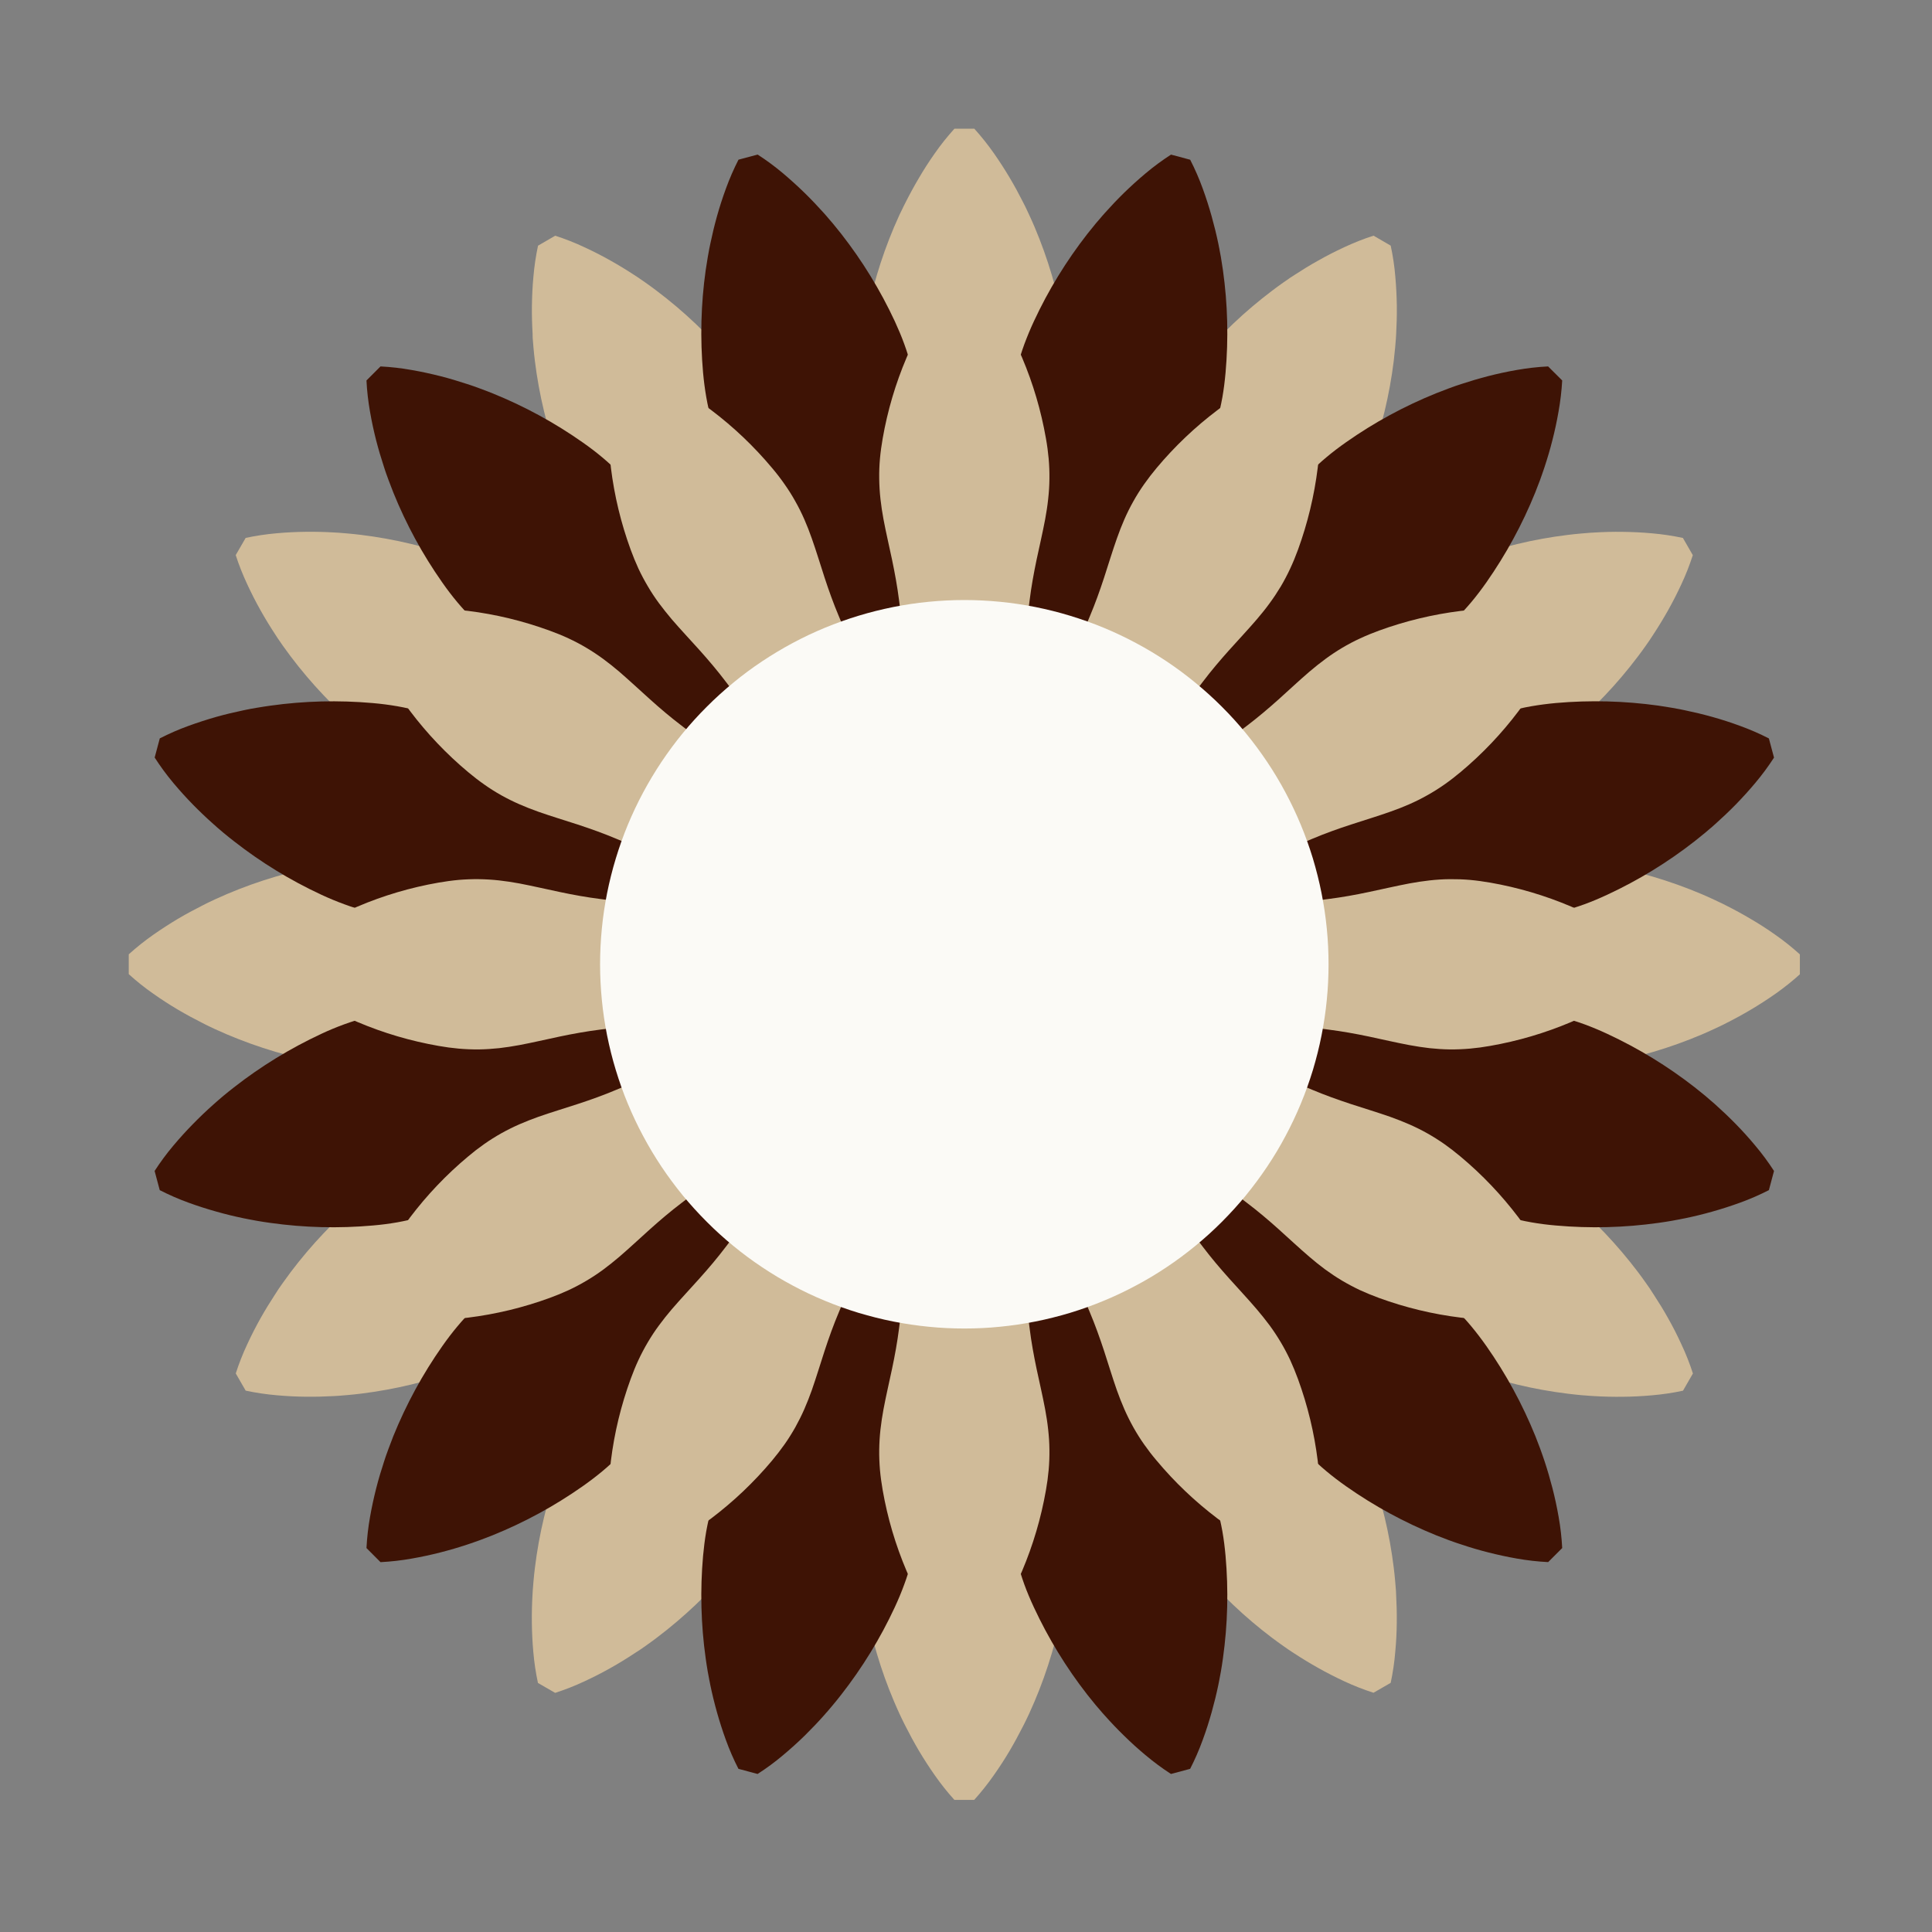
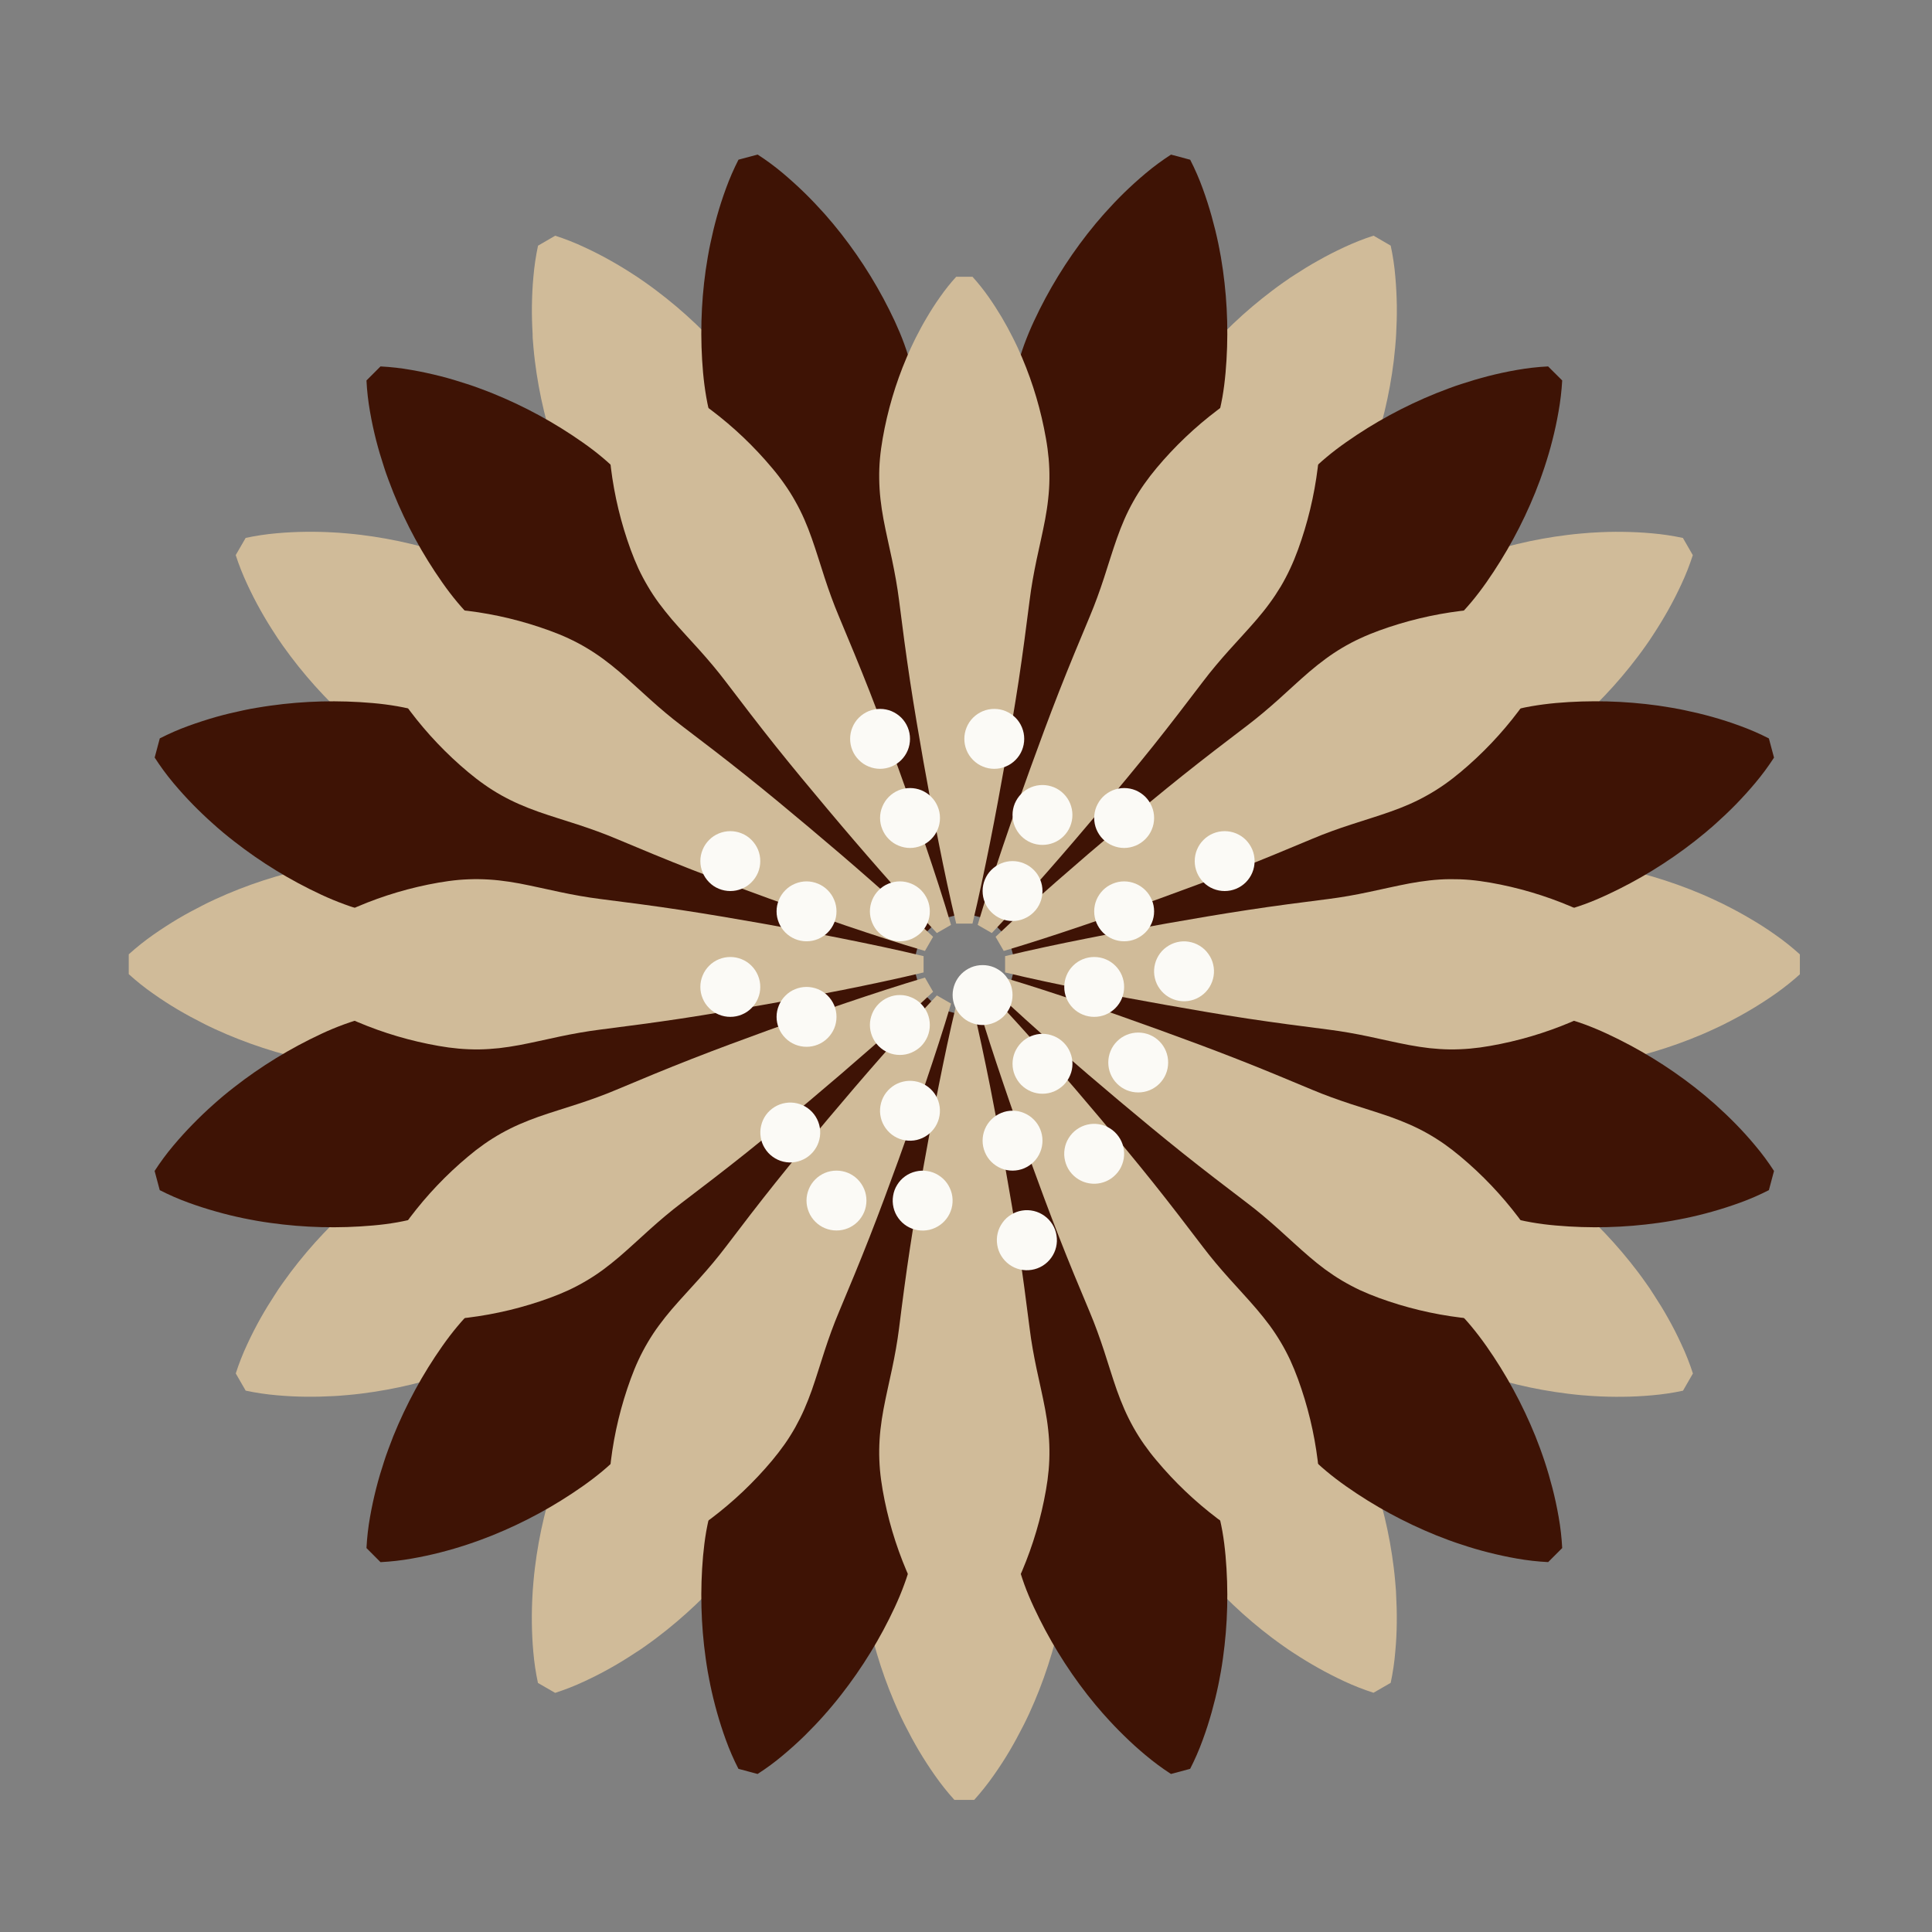
<svg xmlns="http://www.w3.org/2000/svg" version="1.2" preserveAspectRatio="xMidYMid meet" height="200" viewBox="0 0 150 150" zoomAndPan="magnify" width="200">
  <rect x="0" y="0" width="150" height="150" fill="#808080" stroke="none" />
  <defs>
    <clipPath id="879ba5fd6b">
      <path d="M 66 9.996 L 83 9.996 L 83 72 L 66 72 Z M 66 9.996" />
    </clipPath>
    <clipPath id="ef4f1dd3c3">
      <path d="M 9.996 66 L 72 66 L 72 83 L 9.996 83 Z M 9.996 66" />
    </clipPath>
    <clipPath id="1f1813b39d">
      <path d="M 66 78 L 83 78 L 83 139.746 L 66 139.746 Z M 66 78" />
    </clipPath>
    <clipPath id="12a1df8c1a">
      <path d="M 78 66 L 139.746 66 L 139.746 83 L 78 83 Z M 78 66" />
    </clipPath>
  </defs>
  <g id="eca44c2e88">
    <g clip-path="url(#879ba5fd6b)" clip-rule="nonzero">
-       <path d="M 66.957 30.969 C 67.027 31.605 67.125 32.242 67.246 32.879 C 67.48 34.148 67.785 35.422 68.051 36.691 C 68.316 37.965 68.547 39.234 68.707 40.508 C 69.031 43.051 69.363 45.594 69.746 48.137 C 70.133 50.676 70.57 53.219 71.02 55.762 C 71.465 58.305 71.945 60.848 72.449 63.395 C 72.953 65.938 73.488 68.477 74.102 71.02 L 75.641 71.02 C 76.25 68.477 76.785 65.934 77.293 63.395 C 77.805 60.852 78.273 58.305 78.723 55.762 C 79.176 53.219 79.609 50.676 79.996 48.137 C 80.383 45.594 80.715 43.051 81.035 40.508 C 81.195 39.234 81.426 37.965 81.691 36.691 C 81.961 35.422 82.262 34.148 82.5 32.879 C 82.617 32.242 82.715 31.605 82.785 30.969 C 82.859 30.336 82.895 29.699 82.902 29.062 C 82.91 28.426 82.887 27.789 82.832 27.156 C 82.777 26.52 82.688 25.887 82.578 25.25 C 82.117 22.621 81.363 20.078 80.324 17.621 C 80.188 17.301 80.047 16.984 79.898 16.668 L 79.676 16.191 L 79.617 16.07 L 79.559 15.953 L 79.438 15.715 C 79.117 15.078 78.773 14.441 78.395 13.805 C 78.02 13.172 77.609 12.535 77.164 11.898 C 76.695 11.23 76.191 10.598 75.645 9.992 L 74.102 9.992 C 73.555 10.598 73.047 11.23 72.582 11.898 C 72.133 12.535 71.723 13.172 71.352 13.809 C 70.973 14.445 70.629 15.082 70.309 15.715 L 70.188 15.953 L 70.129 16.074 L 70.074 16.191 L 69.84 16.668 C 69.695 16.984 69.555 17.305 69.418 17.621 C 68.379 20.078 67.625 22.621 67.164 25.25 C 67.055 25.887 66.965 26.52 66.91 27.156 C 66.855 27.789 66.832 28.426 66.84 29.062 C 66.848 29.699 66.887 30.336 66.957 30.969 Z M 66.957 30.969" style="stroke:none;fill-rule:nonzero;fill:#d0bb99;fill-opacity:1;" />
-     </g>
+       </g>
    <path d="M 41.355 26.188 L 41.363 26.32 L 41.375 26.449 L 41.418 26.977 C 41.449 27.324 41.484 27.672 41.527 28.016 C 41.855 30.664 42.477 33.242 43.391 35.75 C 43.613 36.355 43.855 36.949 44.125 37.527 C 44.391 38.105 44.688 38.668 45.016 39.215 C 45.336 39.762 45.688 40.293 46.07 40.809 C 46.449 41.324 46.852 41.824 47.27 42.316 C 48.113 43.297 49.012 44.25 49.875 45.215 C 50.742 46.184 51.578 47.172 52.352 48.191 C 53.902 50.23 55.465 52.27 57.066 54.277 C 58.672 56.289 60.324 58.273 61.984 60.25 C 63.645 62.223 65.328 64.191 67.035 66.141 C 68.746 68.086 70.48 70.023 72.285 71.922 L 73.617 71.152 C 72.875 68.645 72.062 66.176 71.234 63.719 C 70.402 61.262 69.539 58.824 68.656 56.398 C 67.777 53.969 66.883 51.551 65.945 49.156 C 65.008 46.758 64.023 44.391 63.031 42.027 C 62.531 40.848 62.098 39.633 61.691 38.398 C 61.289 37.16 60.914 35.91 60.484 34.691 C 60.27 34.082 60.035 33.48 59.777 32.895 C 59.52 32.309 59.238 31.738 58.926 31.184 C 58.613 30.629 58.277 30.09 57.91 29.57 C 57.543 29.047 57.152 28.539 56.734 28.043 C 55.023 26 53.102 24.172 50.969 22.566 C 50.695 22.359 50.414 22.152 50.125 21.949 L 49.695 21.652 L 49.586 21.574 L 49.477 21.504 L 49.254 21.359 C 48.66 20.969 48.043 20.59 47.398 20.23 C 46.754 19.867 46.082 19.52 45.375 19.195 C 44.637 18.848 43.883 18.551 43.105 18.301 L 41.773 19.074 C 41.602 19.867 41.484 20.672 41.414 21.484 C 41.34 22.258 41.309 23.012 41.297 23.75 C 41.289 24.492 41.309 25.215 41.352 25.922 Z M 41.355 26.188" style="stroke:none;fill-rule:nonzero;fill:#d0bb99;fill-opacity:1;" />
    <path d="M 20.23 47.387 C 20.59 48.031 20.969 48.648 21.359 49.242 L 21.504 49.465 L 21.574 49.574 L 21.652 49.684 L 21.949 50.117 C 22.152 50.402 22.359 50.684 22.566 50.961 C 24.172 53.09 26 55.012 28.043 56.727 C 28.539 57.141 29.047 57.531 29.57 57.898 C 30.09 58.266 30.633 58.605 31.188 58.918 C 31.742 59.23 32.312 59.516 32.898 59.77 C 33.484 60.027 34.086 60.262 34.695 60.477 C 35.914 60.906 37.168 61.281 38.402 61.684 C 39.637 62.09 40.852 62.527 42.031 63.023 C 44.395 64.016 46.766 65 49.16 65.938 C 51.555 66.875 53.973 67.766 56.402 68.652 C 58.832 69.535 61.27 70.391 63.723 71.227 C 66.18 72.059 68.648 72.867 71.156 73.609 L 71.926 72.281 C 70.027 70.48 68.09 68.75 66.145 67.035 C 64.195 65.324 62.23 63.645 60.254 61.984 C 58.277 60.324 56.293 58.672 54.281 57.066 C 52.273 55.461 50.238 53.906 48.195 52.352 C 47.172 51.578 46.188 50.746 45.219 49.875 C 44.254 49.008 43.301 48.113 42.32 47.27 C 41.828 46.852 41.328 46.449 40.812 46.07 C 40.297 45.691 39.766 45.336 39.219 45.016 C 38.672 44.688 38.109 44.391 37.531 44.121 C 36.953 43.852 36.359 43.609 35.75 43.391 C 33.246 42.473 30.668 41.852 28.02 41.527 C 27.676 41.484 27.332 41.449 26.98 41.418 L 26.453 41.375 L 26.324 41.363 L 26.191 41.355 L 25.922 41.34 C 25.215 41.297 24.488 41.281 23.75 41.289 C 23.016 41.297 22.258 41.332 21.484 41.402 C 20.672 41.473 19.867 41.594 19.074 41.762 L 18.301 43.098 C 18.551 43.871 18.852 44.629 19.195 45.363 C 19.523 46.07 19.867 46.742 20.23 47.387 Z M 20.23 47.387" style="stroke:none;fill-rule:nonzero;fill:#d0bb99;fill-opacity:1;" />
    <g clip-path="url(#ef4f1dd3c3)" clip-rule="nonzero">
      <path d="M 27.16 82.824 C 27.793 82.879 28.43 82.902 29.066 82.895 C 29.703 82.887 30.34 82.848 30.973 82.777 C 31.609 82.707 32.246 82.609 32.883 82.492 C 34.152 82.254 35.426 81.949 36.695 81.684 C 37.969 81.418 39.238 81.188 40.512 81.027 C 43.051 80.703 45.594 80.371 48.137 79.988 C 50.68 79.602 53.223 79.164 55.766 78.715 C 58.309 78.27 60.852 77.793 63.395 77.285 C 65.938 76.781 68.48 76.246 71.023 75.633 L 71.023 74.098 C 68.48 73.488 65.938 72.953 63.395 72.445 C 60.852 71.934 58.309 71.465 55.766 71.012 C 53.223 70.562 50.68 70.129 48.137 69.742 C 45.594 69.355 43.051 69.023 40.512 68.703 C 39.238 68.543 37.969 68.312 36.695 68.047 C 35.426 67.777 34.152 67.477 32.883 67.238 C 32.246 67.121 31.609 67.023 30.973 66.953 C 30.34 66.879 29.703 66.84 29.066 66.836 C 28.43 66.824 27.793 66.852 27.16 66.906 C 26.523 66.961 25.887 67.051 25.254 67.16 C 22.625 67.621 20.082 68.371 17.625 69.414 C 17.305 69.551 16.988 69.691 16.672 69.836 L 16.195 70.062 L 16.074 70.121 L 15.957 70.18 L 15.719 70.301 C 15.082 70.621 14.445 70.965 13.809 71.34 C 13.176 71.719 12.539 72.129 11.902 72.574 C 11.234 73.043 10.602 73.547 9.996 74.094 L 9.996 75.633 C 10.602 76.18 11.234 76.688 11.902 77.152 C 12.539 77.602 13.176 78.012 13.809 78.387 C 14.445 78.762 15.082 79.105 15.719 79.426 L 15.957 79.547 L 16.074 79.605 L 16.195 79.664 L 16.672 79.891 C 16.988 80.035 17.309 80.176 17.625 80.312 C 20.082 81.355 22.625 82.105 25.254 82.566 C 25.887 82.68 26.527 82.77 27.16 82.824 Z M 27.16 82.824" style="stroke:none;fill-rule:nonzero;fill:#d0bb99;fill-opacity:1;" />
    </g>
    <path d="M 45.219 99.859 C 46.188 98.992 47.172 98.156 48.195 97.383 C 50.234 95.832 52.273 94.273 54.281 92.668 C 56.293 91.062 58.273 89.414 60.254 87.754 C 62.23 86.094 64.195 84.41 66.141 82.699 C 68.09 80.988 70.027 79.25 71.926 77.457 L 71.152 76.121 C 68.648 76.867 66.18 77.676 63.723 78.508 C 61.266 79.336 58.828 80.199 56.398 81.082 C 53.973 81.965 51.555 82.859 49.156 83.797 C 46.762 84.734 44.395 85.719 42.031 86.711 C 40.852 87.207 39.637 87.645 38.398 88.047 C 37.164 88.453 35.914 88.828 34.691 89.258 C 34.082 89.473 33.484 89.703 32.898 89.961 C 32.309 90.219 31.742 90.5 31.188 90.812 C 30.633 91.125 30.094 91.465 29.57 91.832 C 29.051 92.195 28.543 92.59 28.047 93.004 C 26 94.719 24.176 96.641 22.566 98.77 C 22.359 99.047 22.156 99.328 21.953 99.613 L 21.652 100.043 L 21.578 100.152 L 21.508 100.266 L 21.363 100.488 C 20.973 101.082 20.594 101.699 20.23 102.344 C 19.871 102.988 19.523 103.66 19.199 104.363 C 18.852 105.102 18.555 105.859 18.305 106.633 L 19.074 107.969 C 19.871 108.137 20.676 108.258 21.484 108.328 C 22.262 108.398 23.016 108.434 23.754 108.441 C 24.492 108.449 25.215 108.43 25.926 108.391 L 26.324 108.367 L 26.457 108.355 L 26.984 108.312 C 27.332 108.281 27.68 108.246 28.02 108.203 C 30.668 107.875 33.246 107.254 35.754 106.34 C 36.359 106.117 36.953 105.875 37.531 105.605 C 38.109 105.34 38.676 105.043 39.223 104.715 C 39.77 104.395 40.301 104.039 40.812 103.66 C 41.332 103.281 41.832 102.879 42.324 102.461 C 43.301 101.621 44.254 100.727 45.219 99.859 Z M 45.219 99.859" style="stroke:none;fill-rule:nonzero;fill:#d0bb99;fill-opacity:1;" />
    <path d="M 71.23 86.012 C 72.059 83.555 72.871 81.09 73.613 78.582 L 72.285 77.812 C 70.484 79.711 68.754 81.645 67.039 83.594 C 65.328 85.543 63.648 87.508 61.988 89.484 C 60.324 91.461 58.676 93.445 57.07 95.453 C 55.465 97.465 53.91 99.5 52.355 101.543 C 51.582 102.562 50.75 103.551 49.879 104.516 C 49.012 105.48 48.117 106.434 47.273 107.414 C 46.855 107.906 46.453 108.41 46.074 108.926 C 45.695 109.441 45.34 109.969 45.016 110.516 C 44.691 111.066 44.395 111.629 44.125 112.207 C 43.855 112.781 43.613 113.379 43.391 113.984 C 42.477 116.492 41.855 119.07 41.531 121.719 C 41.488 122.059 41.453 122.406 41.422 122.754 L 41.379 123.281 L 41.367 123.414 L 41.344 123.812 C 41.301 124.523 41.285 125.25 41.293 125.984 C 41.301 126.723 41.336 127.48 41.406 128.254 C 41.477 129.062 41.594 129.867 41.766 130.664 L 43.102 131.434 C 43.875 131.184 44.633 130.887 45.367 130.543 C 46.074 130.215 46.746 129.871 47.391 129.508 C 48.035 129.148 48.652 128.766 49.246 128.375 L 49.469 128.23 L 49.688 128.09 L 50.121 127.789 C 50.406 127.586 50.688 127.383 50.961 127.176 C 53.094 125.566 55.016 123.742 56.73 121.695 C 57.145 121.199 57.535 120.691 57.902 120.172 C 58.27 119.648 58.609 119.105 58.922 118.547 C 59.234 117.996 59.52 117.426 59.773 116.836 C 60.031 116.25 60.262 115.652 60.48 115.043 C 60.91 113.82 61.285 112.57 61.688 111.336 C 62.094 110.102 62.527 108.883 63.027 107.703 C 64.02 105.34 65.004 102.973 65.941 100.578 C 66.879 98.184 67.77 95.766 68.656 93.336 C 69.539 90.906 70.395 88.469 71.23 86.012 Z M 71.23 86.012" style="stroke:none;fill-rule:nonzero;fill:#d0bb99;fill-opacity:1;" />
    <g clip-path="url(#1f1813b39d)" clip-rule="nonzero">
      <path d="M 82.781 118.762 C 82.711 118.125 82.613 117.492 82.496 116.855 C 82.258 115.582 81.957 114.312 81.691 113.039 C 81.422 111.77 81.191 110.496 81.031 109.227 C 80.711 106.684 80.379 104.141 79.992 101.598 C 79.605 99.055 79.168 96.512 78.723 93.969 C 78.273 91.426 77.797 88.883 77.289 86.34 C 76.785 83.797 76.25 81.254 75.637 78.711 L 74.102 78.711 C 73.488 81.254 72.957 83.797 72.449 86.34 C 71.938 88.883 71.465 91.426 71.016 93.969 C 70.566 96.512 70.133 99.055 69.746 101.598 C 69.359 104.141 69.027 106.684 68.707 109.227 C 68.547 110.496 68.316 111.77 68.047 113.039 C 67.781 114.312 67.48 115.582 67.242 116.855 C 67.125 117.492 67.027 118.125 66.957 118.762 C 66.883 119.398 66.844 120.035 66.836 120.668 C 66.828 121.305 66.855 121.941 66.91 122.578 C 66.965 123.211 67.055 123.848 67.164 124.484 C 67.625 127.113 68.375 129.656 69.418 132.113 C 69.551 132.43 69.695 132.746 69.84 133.066 L 70.066 133.543 L 70.125 133.66 L 70.184 133.781 L 70.305 134.02 C 70.625 134.656 70.969 135.289 71.344 135.926 C 71.723 136.562 72.133 137.199 72.578 137.832 C 73.043 138.5 73.551 139.137 74.098 139.742 L 75.637 139.742 C 76.184 139.137 76.688 138.5 77.156 137.832 C 77.602 137.199 78.016 136.562 78.391 135.926 C 78.766 135.289 79.105 134.656 79.43 134.02 L 79.551 133.781 L 79.609 133.66 L 79.668 133.543 L 79.895 133.066 C 80.039 132.746 80.18 132.43 80.316 132.113 C 81.359 129.656 82.109 127.113 82.57 124.484 C 82.684 123.848 82.77 123.211 82.824 122.578 C 82.879 121.941 82.906 121.305 82.895 120.668 C 82.891 120.035 82.855 119.398 82.781 118.762 Z M 82.781 118.762" style="stroke:none;fill-rule:nonzero;fill:#d0bb99;fill-opacity:1;" />
    </g>
    <path d="M 108.383 123.547 L 108.375 123.414 L 108.363 123.281 L 108.32 122.754 C 108.289 122.406 108.254 122.062 108.211 121.719 C 107.887 119.07 107.266 116.492 106.348 113.984 C 106.129 113.379 105.887 112.785 105.617 112.207 C 105.348 111.629 105.051 111.066 104.727 110.516 C 104.402 109.973 104.051 109.441 103.672 108.926 C 103.293 108.41 102.887 107.91 102.469 107.418 C 101.625 106.434 100.73 105.484 99.863 104.516 C 98.996 103.547 98.16 102.562 97.387 101.543 C 95.836 99.5 94.277 97.465 92.672 95.453 C 91.066 93.445 89.418 91.461 87.758 89.484 C 86.098 87.508 84.414 85.543 82.703 83.594 C 80.992 81.645 79.254 79.711 77.461 77.812 L 76.125 78.582 C 76.867 81.09 77.68 83.559 78.512 86.016 C 79.34 88.469 80.203 90.91 81.086 93.336 C 81.969 95.762 82.863 98.184 83.801 100.578 C 84.738 102.973 85.723 105.34 86.711 107.703 C 87.211 108.887 87.648 110.102 88.051 111.336 C 88.457 112.574 88.832 113.824 89.262 115.043 C 89.477 115.652 89.707 116.254 89.965 116.84 C 90.223 117.426 90.504 117.996 90.816 118.551 C 91.129 119.105 91.469 119.645 91.832 120.164 C 92.199 120.688 92.594 121.195 93.008 121.688 C 94.723 123.734 96.645 125.562 98.773 127.168 C 99.051 127.375 99.332 127.582 99.617 127.781 L 100.047 128.082 L 100.156 128.152 L 100.266 128.227 L 100.488 128.371 C 101.086 128.762 101.703 129.137 102.348 129.5 C 102.992 129.863 103.664 130.207 104.367 130.535 C 105.105 130.879 105.863 131.176 106.637 131.426 L 107.973 130.656 C 108.141 129.863 108.262 129.059 108.328 128.246 C 108.402 127.473 108.438 126.719 108.445 125.977 C 108.453 125.238 108.434 124.516 108.395 123.805 Z M 108.383 123.547" style="stroke:none;fill-rule:nonzero;fill:#d0bb99;fill-opacity:1;" />
    <path d="M 129.512 102.348 C 129.152 101.699 128.77 101.086 128.379 100.488 L 128.234 100.266 L 128.094 100.047 L 127.793 99.617 C 127.59 99.328 127.387 99.047 127.18 98.773 C 125.57 96.645 123.746 94.723 121.699 93.008 C 121.203 92.594 120.695 92.199 120.176 91.832 C 119.652 91.469 119.113 91.129 118.559 90.816 C 118.004 90.504 117.434 90.223 116.848 89.965 C 116.262 89.707 115.664 89.477 115.055 89.262 C 113.832 88.828 112.582 88.457 111.348 88.051 C 110.113 87.648 108.895 87.211 107.715 86.711 C 105.352 85.723 102.984 84.738 100.59 83.801 C 98.195 82.863 95.777 81.969 93.348 81.086 C 90.918 80.203 88.48 79.344 86.023 78.512 C 83.57 77.676 81.098 76.867 78.594 76.125 L 77.816 77.457 C 79.711 79.25 81.648 80.988 83.598 82.699 C 85.543 84.41 87.512 86.094 89.488 87.754 C 91.465 89.414 93.449 91.062 95.457 92.668 C 97.469 94.273 99.504 95.832 101.543 97.383 C 102.566 98.156 103.555 98.992 104.52 99.859 C 105.484 100.727 106.438 101.621 107.418 102.465 C 107.91 102.883 108.41 103.289 108.926 103.668 C 109.441 104.047 109.973 104.398 110.52 104.723 C 111.066 105.047 111.633 105.344 112.207 105.613 C 112.785 105.883 113.383 106.125 113.988 106.348 C 116.496 107.262 119.074 107.883 121.723 108.207 C 122.062 108.25 122.41 108.285 122.758 108.32 L 123.285 108.359 L 123.418 108.371 L 123.816 108.395 C 124.527 108.438 125.25 108.453 125.988 108.445 C 126.727 108.438 127.48 108.402 128.258 108.332 C 129.066 108.262 129.871 108.145 130.668 107.973 L 131.438 106.637 C 131.188 105.863 130.891 105.105 130.543 104.371 C 130.219 103.664 129.875 102.988 129.512 102.348 Z M 129.512 102.348" style="stroke:none;fill-rule:nonzero;fill:#d0bb99;fill-opacity:1;" />
    <g clip-path="url(#12a1df8c1a)" clip-rule="nonzero">
      <path d="M 137.836 72.578 C 137.203 72.129 136.566 71.719 135.926 71.348 C 135.293 70.969 134.656 70.625 134.02 70.305 L 133.781 70.184 L 133.664 70.125 L 133.543 70.07 L 133.066 69.844 C 132.75 69.695 132.43 69.555 132.113 69.418 C 129.656 68.379 127.113 67.625 124.484 67.164 C 123.848 67.055 123.211 66.969 122.578 66.91 C 121.941 66.855 121.309 66.832 120.672 66.84 C 120.035 66.848 119.398 66.887 118.762 66.957 C 118.129 67.027 117.492 67.125 116.855 67.246 C 115.586 67.48 114.312 67.785 113.043 68.051 C 111.77 68.316 110.5 68.547 109.227 68.707 C 106.684 69.031 104.141 69.363 101.598 69.746 C 99.055 70.133 96.512 70.57 93.969 71.02 C 91.426 71.465 88.883 71.945 86.34 72.449 C 83.797 72.953 81.254 73.488 78.711 74.102 L 78.711 75.641 C 81.254 76.25 83.797 76.785 86.34 77.293 C 88.883 77.805 91.426 78.273 93.969 78.723 C 96.512 79.176 99.055 79.609 101.598 79.996 C 104.141 80.383 106.684 80.715 109.227 81.035 C 110.5 81.195 111.77 81.426 113.043 81.691 C 114.312 81.961 115.586 82.262 116.855 82.5 C 117.492 82.617 118.129 82.715 118.762 82.785 C 119.398 82.859 120.035 82.895 120.672 82.902 C 121.309 82.91 121.941 82.887 122.578 82.832 C 123.211 82.777 123.848 82.688 124.484 82.578 C 127.113 82.117 129.656 81.363 132.113 80.324 C 132.43 80.188 132.75 80.047 133.066 79.898 L 133.543 79.676 L 133.664 79.617 L 133.781 79.559 L 134.02 79.438 C 134.656 79.117 135.293 78.773 135.926 78.395 C 136.562 78.02 137.199 77.609 137.836 77.164 C 138.5 76.695 139.137 76.191 139.742 75.645 L 139.742 74.098 C 139.137 73.551 138.504 73.043 137.836 72.578 Z M 137.836 72.578" style="stroke:none;fill-rule:nonzero;fill:#d0bb99;fill-opacity:1;" />
    </g>
    <path d="M 104.52 49.875 C 103.555 50.742 102.566 51.574 101.547 52.352 C 99.504 53.898 97.469 55.461 95.457 57.062 C 93.449 58.668 91.465 60.32 89.488 61.98 C 87.512 63.641 85.547 65.324 83.598 67.031 C 81.648 68.742 79.715 70.477 77.816 72.277 L 78.586 73.609 C 81.094 72.867 83.562 72.055 86.016 71.227 C 88.473 70.395 90.914 69.531 93.34 68.652 C 95.766 67.77 98.188 66.875 100.582 65.938 C 102.977 65 105.344 64.016 107.707 63.023 C 108.891 62.527 110.105 62.09 111.34 61.684 C 112.574 61.281 113.828 60.906 115.047 60.477 C 115.656 60.262 116.258 60.027 116.844 59.77 C 117.43 59.516 118 59.23 118.555 58.918 C 119.109 58.609 119.648 58.27 120.168 57.902 C 120.691 57.535 121.199 57.145 121.691 56.73 C 123.738 55.016 125.566 53.094 127.172 50.961 C 127.379 50.688 127.586 50.406 127.785 50.121 L 128.086 49.688 L 128.156 49.578 L 128.23 49.469 L 128.375 49.246 C 128.766 48.652 129.141 48.035 129.504 47.391 C 129.867 46.746 130.211 46.074 130.539 45.367 C 130.883 44.633 131.18 43.875 131.43 43.102 L 130.66 41.766 C 129.863 41.594 129.062 41.477 128.25 41.406 C 127.477 41.336 126.723 41.301 125.98 41.293 C 125.242 41.281 124.52 41.301 123.809 41.344 L 123.41 41.367 L 123.277 41.379 L 122.754 41.422 C 122.402 41.453 122.059 41.488 121.715 41.531 C 119.066 41.855 116.488 42.477 113.98 43.391 C 113.375 43.613 112.781 43.855 112.203 44.125 C 111.625 44.395 111.062 44.691 110.516 45.016 C 109.969 45.34 109.438 45.691 108.922 46.07 C 108.406 46.449 107.906 46.855 107.414 47.273 C 106.438 48.109 105.488 49.008 104.52 49.875 Z M 104.52 49.875" style="stroke:none;fill-rule:nonzero;fill:#d0bb99;fill-opacity:1;" />
    <path d="M 78.512 63.719 C 77.68 66.176 76.867 68.645 76.125 71.152 L 77.461 71.922 C 79.254 70.023 80.992 68.086 82.703 66.141 C 84.414 64.191 86.098 62.227 87.758 60.25 C 89.418 58.273 91.066 56.289 92.672 54.277 C 94.277 52.27 95.836 50.234 97.387 48.191 C 98.16 47.172 98.996 46.184 99.863 45.219 C 100.73 44.25 101.625 43.301 102.469 42.316 C 102.887 41.824 103.293 41.324 103.672 40.809 C 104.047 40.293 104.402 39.762 104.727 39.215 C 105.051 38.668 105.348 38.105 105.613 37.527 C 105.883 36.949 106.125 36.355 106.348 35.75 C 107.262 33.242 107.883 30.664 108.211 28.016 C 108.25 27.672 108.289 27.328 108.32 26.977 L 108.363 26.449 L 108.375 26.32 L 108.398 25.922 C 108.438 25.211 108.457 24.484 108.449 23.746 C 108.438 23.012 108.402 22.254 108.332 21.48 C 108.266 20.668 108.145 19.863 107.973 19.07 L 106.641 18.297 C 105.863 18.547 105.109 18.848 104.371 19.191 C 103.664 19.52 102.992 19.863 102.352 20.227 C 101.703 20.586 101.09 20.965 100.492 21.355 L 100.27 21.5 L 100.16 21.57 L 100.051 21.648 L 99.621 21.945 C 99.332 22.148 99.051 22.355 98.777 22.562 C 96.648 24.168 94.727 25.996 93.012 28.039 C 92.598 28.535 92.203 29.043 91.836 29.566 C 91.469 30.09 91.129 30.629 90.816 31.184 C 90.504 31.738 90.223 32.309 89.965 32.895 C 89.707 33.48 89.477 34.082 89.262 34.691 C 88.828 35.91 88.457 37.164 88.051 38.398 C 87.648 39.633 87.211 40.848 86.711 42.027 C 85.723 44.391 84.738 46.762 83.801 49.156 C 82.863 51.551 81.969 53.969 81.086 56.398 C 80.203 58.828 79.344 61.266 78.512 63.719 Z M 78.512 63.719" style="stroke:none;fill-rule:nonzero;fill:#d0bb99;fill-opacity:1;" />
    <path d="M 100.312 38.23 C 99.914 38.73 99.535 39.25 99.164 39.785 C 98.434 40.852 97.746 41.965 97.039 43.051 C 96.328 44.141 95.59 45.199 94.805 46.211 C 93.234 48.238 91.672 50.27 90.145 52.34 C 88.621 54.41 87.129 56.52 85.652 58.633 C 84.172 60.75 82.707 62.883 81.27 65.039 C 79.832 67.195 78.41 69.371 77.043 71.602 L 78.133 72.691 C 80.359 71.328 82.535 69.902 84.691 68.465 C 86.852 67.027 88.98 65.562 91.098 64.082 C 93.215 62.602 95.32 61.113 97.391 59.586 C 99.461 58.059 101.496 56.496 103.52 54.93 C 104.531 54.141 105.594 53.406 106.68 52.695 C 107.77 51.984 108.883 51.301 109.949 50.57 C 110.48 50.203 111 49.824 111.5 49.418 C 112 49.016 112.477 48.598 112.934 48.152 C 113.387 47.707 113.816 47.242 114.227 46.754 C 114.637 46.266 115.023 45.754 115.395 45.227 C 116.926 43.039 118.195 40.711 119.195 38.238 C 119.324 37.918 119.449 37.594 119.57 37.266 L 119.746 36.766 L 119.832 36.516 L 119.918 36.262 C 120.141 35.586 120.348 34.895 120.527 34.18 C 120.711 33.465 120.871 32.727 121.004 31.957 C 121.148 31.156 121.242 30.352 121.289 29.539 L 120.195 28.449 C 119.383 28.488 118.574 28.582 117.773 28.723 C 117.008 28.855 116.266 29.016 115.555 29.199 C 114.84 29.383 114.145 29.59 113.469 29.812 L 113.219 29.895 L 113.09 29.938 L 112.965 29.98 L 112.469 30.16 C 112.141 30.281 111.816 30.406 111.496 30.535 C 109.023 31.535 106.691 32.801 104.508 34.336 C 103.98 34.707 103.469 35.094 102.98 35.504 C 102.492 35.914 102.023 36.344 101.578 36.801 C 101.133 37.254 100.715 37.73 100.312 38.23 Z M 100.312 38.23" style="stroke:none;fill-rule:nonzero;fill:#3e1305;fill-opacity:1;" />
    <path d="M 85.594 16.746 L 85.422 16.949 L 85.078 17.348 C 84.855 17.617 84.637 17.891 84.422 18.16 C 82.781 20.266 81.398 22.523 80.273 24.941 C 80 25.527 79.754 26.121 79.531 26.719 C 79.312 27.32 79.121 27.926 78.965 28.547 C 78.809 29.16 78.68 29.785 78.586 30.418 C 78.488 31.051 78.418 31.691 78.371 32.336 C 78.27 33.629 78.234 34.93 78.16 36.227 C 78.09 37.523 77.984 38.812 77.809 40.082 C 77.461 42.621 77.125 45.164 76.84 47.719 C 76.555 50.277 76.316 52.844 76.094 55.418 C 75.867 57.988 75.672 60.57 75.5 63.156 C 75.332 65.742 75.191 68.34 75.121 70.953 L 76.609 71.352 C 77.855 69.055 79.027 66.734 80.176 64.41 C 81.328 62.086 82.441 59.754 83.535 57.41 C 84.625 55.07 85.707 52.727 86.738 50.371 C 87.766 48.016 88.746 45.645 89.715 43.273 C 90.199 42.086 90.75 40.918 91.336 39.758 C 91.926 38.602 92.543 37.449 93.102 36.285 C 93.383 35.699 93.641 35.109 93.875 34.516 C 94.105 33.918 94.309 33.316 94.48 32.703 C 94.652 32.09 94.793 31.469 94.906 30.844 C 95.016 30.215 95.094 29.578 95.152 28.934 C 95.387 26.277 95.32 23.625 94.949 20.98 C 94.902 20.641 94.848 20.297 94.789 19.953 L 94.691 19.434 L 94.668 19.305 L 94.641 19.172 L 94.59 18.91 C 94.445 18.215 94.273 17.512 94.074 16.801 C 93.875 16.086 93.645 15.367 93.379 14.637 C 93.102 13.871 92.777 13.129 92.406 12.402 L 90.918 12.004 C 90.234 12.445 89.578 12.926 88.957 13.449 C 88.359 13.949 87.801 14.457 87.27 14.973 C 86.742 15.488 86.246 16.016 85.77 16.547 Z M 85.594 16.746" style="stroke:none;fill-rule:nonzero;fill:#3e1305;fill-opacity:1;" />
    <path d="M 55.664 16.797 C 55.465 17.512 55.297 18.215 55.152 18.91 L 55.098 19.172 L 55.07 19.301 L 55.047 19.43 L 54.953 19.949 C 54.895 20.297 54.84 20.641 54.789 20.98 C 54.418 23.625 54.352 26.273 54.586 28.934 C 54.645 29.578 54.727 30.211 54.836 30.84 C 54.945 31.469 55.086 32.09 55.262 32.699 C 55.434 33.312 55.633 33.918 55.867 34.512 C 56.098 35.109 56.359 35.695 56.637 36.281 C 57.195 37.449 57.816 38.598 58.402 39.758 C 58.992 40.914 59.543 42.082 60.027 43.27 C 60.996 45.641 61.977 48.012 63.004 50.371 C 64.035 52.727 65.117 55.07 66.207 57.41 C 67.297 59.75 68.418 62.082 69.562 64.41 C 70.711 66.734 71.887 69.051 73.133 71.352 L 74.621 70.949 C 74.547 68.336 74.406 65.742 74.238 63.156 C 74.074 60.566 73.871 57.988 73.648 55.418 C 73.422 52.844 73.188 50.273 72.902 47.719 C 72.617 45.164 72.277 42.617 71.93 40.082 C 71.758 38.812 71.648 37.523 71.578 36.227 C 71.508 34.93 71.469 33.625 71.371 32.332 C 71.32 31.688 71.25 31.051 71.156 30.418 C 71.059 29.785 70.934 29.16 70.777 28.543 C 70.617 27.93 70.43 27.324 70.211 26.723 C 69.992 26.117 69.742 25.531 69.473 24.945 C 68.344 22.523 66.961 20.266 65.316 18.16 C 65.102 17.887 64.883 17.617 64.66 17.348 L 64.316 16.949 L 64.145 16.746 L 63.969 16.547 C 63.492 16.016 62.996 15.492 62.469 14.977 C 61.938 14.457 61.379 13.953 60.785 13.449 C 60.16 12.926 59.508 12.441 58.824 12 L 57.336 12.398 C 56.965 13.125 56.641 13.871 56.363 14.633 C 56.094 15.367 55.863 16.086 55.664 16.797 Z M 55.664 16.797" style="stroke:none;fill-rule:nonzero;fill:#3e1305;fill-opacity:1;" />
    <path d="M 35.508 46.758 C 35.918 47.246 36.348 47.715 36.805 48.156 C 37.258 48.602 37.734 49.023 38.234 49.422 C 38.734 49.824 39.254 50.203 39.789 50.57 C 40.855 51.301 41.965 51.988 43.055 52.699 C 44.145 53.41 45.203 54.145 46.215 54.93 C 48.242 56.5 50.273 58.066 52.344 59.59 C 54.414 61.113 56.523 62.605 58.637 64.086 C 60.754 65.566 62.887 67.031 65.043 68.469 C 67.199 69.902 69.375 71.328 71.605 72.695 L 72.695 71.605 C 71.328 69.379 69.906 67.203 68.469 65.043 C 67.031 62.887 65.566 60.754 64.086 58.637 C 62.605 56.523 61.117 54.414 59.59 52.344 C 58.062 50.273 56.5 48.242 54.93 46.215 C 54.145 45.203 53.41 44.141 52.699 43.055 C 51.988 41.969 51.301 40.855 50.57 39.789 C 50.207 39.254 49.828 38.734 49.422 38.234 C 49.02 37.738 48.602 37.258 48.156 36.805 C 47.715 36.348 47.246 35.918 46.758 35.508 C 46.27 35.098 45.758 34.711 45.227 34.34 C 43.043 32.805 40.715 31.539 38.242 30.539 C 37.922 30.41 37.598 30.285 37.266 30.164 L 36.77 29.984 L 36.52 29.898 L 36.266 29.816 C 35.59 29.594 34.898 29.383 34.184 29.203 C 33.469 29.023 32.727 28.859 31.961 28.727 C 31.16 28.582 30.355 28.492 29.543 28.449 L 28.453 29.539 C 28.492 30.352 28.586 31.16 28.727 31.961 C 28.859 32.727 29.02 33.465 29.203 34.184 C 29.387 34.898 29.594 35.594 29.816 36.266 L 29.898 36.52 L 29.984 36.77 L 30.164 37.266 C 30.285 37.594 30.41 37.918 30.539 38.242 C 31.539 40.715 32.805 43.043 34.34 45.227 C 34.711 45.758 35.098 46.266 35.508 46.758 Z M 35.508 46.758" style="stroke:none;fill-rule:nonzero;fill:#3e1305;fill-opacity:1;" />
    <path d="M 36.23 71.574 C 37.527 71.645 38.816 71.75 40.086 71.926 C 42.625 72.273 45.168 72.609 47.723 72.895 C 50.281 73.184 52.848 73.418 55.422 73.641 C 57.992 73.867 60.574 74.066 63.16 74.234 C 65.746 74.406 68.344 74.547 70.957 74.613 L 71.355 73.129 C 69.059 71.879 66.738 70.707 64.414 69.559 C 62.09 68.41 59.754 67.293 57.414 66.203 C 55.074 65.109 52.73 64.031 50.375 63 C 48.02 61.969 45.648 60.988 43.277 60.02 C 42.09 59.539 40.922 58.988 39.762 58.398 C 38.602 57.812 37.453 57.191 36.285 56.633 C 35.703 56.355 35.113 56.094 34.52 55.863 C 33.922 55.629 33.32 55.426 32.703 55.258 C 32.09 55.086 31.473 54.941 30.844 54.832 C 30.215 54.723 29.578 54.641 28.938 54.586 C 26.277 54.352 23.625 54.418 20.984 54.789 C 20.641 54.836 20.297 54.891 19.953 54.949 L 19.434 55.039 L 19.305 55.066 L 19.176 55.09 L 18.914 55.145 C 18.219 55.289 17.512 55.457 16.801 55.656 C 16.09 55.859 15.371 56.09 14.641 56.355 C 13.875 56.633 13.129 56.957 12.406 57.328 L 12.008 58.816 C 12.449 59.5 12.93 60.156 13.453 60.781 C 13.953 61.379 14.461 61.938 14.977 62.465 C 15.492 62.992 16.02 63.492 16.551 63.965 L 16.75 64.141 L 16.848 64.23 L 16.949 64.316 L 17.352 64.66 C 17.621 64.883 17.891 65.102 18.164 65.312 C 20.266 66.957 22.527 68.34 24.945 69.465 C 25.531 69.738 26.125 69.984 26.723 70.203 C 27.32 70.426 27.93 70.613 28.551 70.773 C 29.164 70.93 29.789 71.055 30.422 71.152 C 31.055 71.25 31.695 71.316 32.34 71.367 C 33.629 71.465 34.93 71.5 36.23 71.574 Z M 36.23 71.574" style="stroke:none;fill-rule:nonzero;fill:#3e1305;fill-opacity:1;" />
    <path d="M 64.414 80.176 C 66.738 79.023 69.055 77.852 71.355 76.605 L 70.957 75.117 C 68.344 75.191 65.746 75.332 63.16 75.496 C 60.574 75.664 57.992 75.867 55.422 76.09 C 52.848 76.312 50.281 76.551 47.723 76.836 C 45.168 77.121 42.625 77.461 40.086 77.809 C 38.816 77.98 37.527 78.09 36.23 78.16 C 34.934 78.23 33.629 78.27 32.34 78.367 C 31.691 78.418 31.055 78.488 30.422 78.582 C 29.789 78.68 29.164 78.805 28.551 78.961 C 27.934 79.121 27.328 79.309 26.727 79.527 C 26.125 79.746 25.535 79.992 24.949 80.266 C 22.531 81.395 20.27 82.777 18.164 84.422 C 17.891 84.633 17.621 84.852 17.352 85.074 L 16.949 85.418 L 16.852 85.504 L 16.75 85.594 L 16.551 85.77 C 16.02 86.242 15.496 86.742 14.98 87.27 C 14.461 87.797 13.957 88.355 13.453 88.953 C 12.93 89.574 12.445 90.23 12.004 90.914 L 12.402 92.402 C 13.129 92.773 13.871 93.098 14.637 93.375 C 15.367 93.641 16.09 93.871 16.801 94.07 C 17.512 94.273 18.215 94.441 18.91 94.586 L 19.172 94.637 L 19.305 94.664 L 19.434 94.688 L 19.953 94.785 C 20.297 94.844 20.641 94.898 20.984 94.945 C 23.625 95.316 26.277 95.383 28.934 95.148 C 29.578 95.094 30.215 95.012 30.844 94.902 C 31.469 94.789 32.09 94.648 32.703 94.477 C 33.316 94.305 33.922 94.102 34.516 93.867 C 35.113 93.637 35.699 93.375 36.285 93.098 C 37.453 92.539 38.602 91.918 39.762 91.332 C 40.918 90.746 42.086 90.195 43.273 89.711 C 45.645 88.742 48.016 87.762 50.375 86.73 C 52.734 85.703 55.074 84.621 57.414 83.527 C 59.754 82.438 62.09 81.32 64.414 80.176 Z M 64.414 80.176" style="stroke:none;fill-rule:nonzero;fill:#3e1305;fill-opacity:1;" />
    <path d="M 49.426 111.5 C 49.828 110.996 50.207 110.48 50.574 109.949 C 51.305 108.883 51.992 107.77 52.703 106.68 C 53.414 105.594 54.148 104.531 54.934 103.52 C 56.504 101.496 58.07 99.461 59.594 97.391 C 61.117 95.32 62.609 93.215 64.09 91.098 C 65.57 88.984 67.035 86.848 68.473 84.691 C 69.906 82.535 71.332 80.359 72.699 78.133 L 71.609 77.043 C 69.383 78.406 67.207 79.832 65.047 81.27 C 62.891 82.707 60.758 84.172 58.641 85.652 C 56.527 87.129 54.418 88.621 52.348 90.145 C 50.277 91.672 48.246 93.234 46.219 94.805 C 45.207 95.594 44.145 96.328 43.059 97.039 C 41.973 97.746 40.859 98.434 39.789 99.164 C 39.258 99.531 38.738 99.91 38.238 100.312 C 37.738 100.719 37.262 101.133 36.809 101.578 C 36.352 102.023 35.922 102.488 35.512 102.98 C 35.102 103.469 34.715 103.98 34.344 104.508 C 32.809 106.691 31.543 109.023 30.539 111.496 C 30.414 111.816 30.289 112.141 30.168 112.469 L 29.988 112.965 L 29.945 113.09 L 29.902 113.219 L 29.82 113.469 C 29.598 114.145 29.387 114.84 29.207 115.555 C 29.027 116.266 28.863 117.008 28.73 117.773 C 28.586 118.574 28.496 119.379 28.453 120.191 L 29.543 121.285 C 30.355 121.242 31.164 121.152 31.965 121.008 C 32.73 120.875 33.469 120.715 34.188 120.531 C 34.902 120.348 35.598 120.145 36.27 119.922 L 36.523 119.836 L 36.773 119.75 L 37.27 119.574 C 37.598 119.453 37.922 119.328 38.246 119.199 C 40.719 118.199 43.047 116.93 45.23 115.398 C 45.758 115.027 46.27 114.637 46.762 114.23 C 47.254 113.82 47.719 113.391 48.16 112.934 C 48.605 112.477 49.027 112 49.426 111.5 Z M 49.426 111.5" style="stroke:none;fill-rule:nonzero;fill:#3e1305;fill-opacity:1;" />
    <path d="M 64.145 132.984 L 64.234 132.887 L 64.32 132.785 L 64.66 132.383 C 64.887 132.113 65.105 131.844 65.316 131.57 C 66.957 129.469 68.344 127.207 69.469 124.789 C 69.742 124.203 69.988 123.613 70.207 123.012 C 70.43 122.414 70.617 121.809 70.773 121.191 C 70.93 120.574 71.055 119.949 71.152 119.316 C 71.25 118.684 71.316 118.047 71.367 117.402 C 71.465 116.109 71.504 114.805 71.574 113.508 C 71.645 112.211 71.754 110.922 71.926 109.652 C 72.273 107.113 72.613 104.57 72.898 102.016 C 73.184 99.457 73.418 96.891 73.645 94.316 C 73.871 91.746 74.066 89.164 74.238 86.578 C 74.406 83.992 74.547 81.398 74.617 78.785 L 73.129 78.383 C 71.883 80.684 70.711 83 69.562 85.324 C 68.41 87.648 67.297 89.984 66.203 92.324 C 65.113 94.664 64.031 97.008 63 99.363 C 61.973 101.719 60.992 104.09 60.023 106.465 C 59.539 107.652 58.988 108.82 58.402 109.977 C 57.812 111.137 57.195 112.285 56.637 113.453 C 56.355 114.035 56.098 114.625 55.863 115.223 C 55.633 115.816 55.43 116.422 55.258 117.031 C 55.086 117.645 54.945 118.266 54.832 118.895 C 54.723 119.523 54.645 120.16 54.586 120.801 C 54.352 123.461 54.418 126.109 54.789 128.754 C 54.836 129.098 54.891 129.438 54.949 129.785 L 55.047 130.305 L 55.07 130.434 L 55.098 130.562 L 55.148 130.824 C 55.293 131.523 55.465 132.227 55.664 132.938 C 55.863 133.648 56.094 134.367 56.359 135.098 C 56.637 135.863 56.961 136.609 57.332 137.332 L 58.82 137.73 C 59.508 137.289 60.16 136.809 60.785 136.281 C 61.379 135.785 61.941 135.277 62.469 134.762 C 62.996 134.242 63.496 133.719 63.969 133.188 Z M 64.145 132.984" style="stroke:none;fill-rule:nonzero;fill:#3e1305;fill-opacity:1;" />
    <path d="M 94.074 132.934 C 94.273 132.223 94.445 131.52 94.59 130.824 L 94.641 130.562 L 94.668 130.43 L 94.691 130.301 L 94.789 129.781 C 94.848 129.438 94.902 129.094 94.949 128.75 C 95.32 126.109 95.387 123.457 95.152 120.801 C 95.094 120.152 95.016 119.52 94.906 118.891 C 94.793 118.266 94.652 117.645 94.48 117.031 C 94.309 116.418 94.105 115.816 93.871 115.219 C 93.641 114.625 93.379 114.035 93.102 113.453 C 92.543 112.285 91.922 111.137 91.336 109.977 C 90.75 108.816 90.199 107.648 89.715 106.461 C 88.746 104.09 87.766 101.719 86.734 99.363 C 85.703 97.004 84.625 94.664 83.531 92.324 C 82.441 89.984 81.324 87.648 80.176 85.324 C 79.027 83 77.855 80.68 76.609 78.383 L 75.121 78.781 C 75.191 81.395 75.336 83.988 75.5 86.578 C 75.664 89.164 75.867 91.742 76.094 94.316 C 76.316 96.887 76.555 99.457 76.84 102.016 C 77.125 104.57 77.461 107.113 77.809 109.652 C 77.984 110.922 78.09 112.207 78.16 113.508 C 78.23 114.805 78.27 116.109 78.371 117.398 C 78.422 118.047 78.488 118.684 78.586 119.316 C 78.68 119.949 78.809 120.57 78.965 121.188 C 79.121 121.805 79.312 122.41 79.527 123.012 C 79.746 123.613 79.996 124.203 80.27 124.789 C 81.395 127.207 82.777 129.469 84.418 131.574 C 84.633 131.844 84.852 132.117 85.074 132.387 L 85.418 132.785 L 85.59 132.988 L 85.77 133.188 C 86.242 133.719 86.738 134.242 87.27 134.758 C 87.797 135.277 88.355 135.785 88.953 136.281 C 89.578 136.805 90.23 137.289 90.914 137.73 L 92.402 137.332 C 92.773 136.609 93.098 135.863 93.375 135.098 C 93.645 134.367 93.875 133.645 94.074 132.934 Z M 94.074 132.934" style="stroke:none;fill-rule:nonzero;fill:#3e1305;fill-opacity:1;" />
    <path d="M 121.012 117.773 C 120.879 117.008 120.719 116.266 120.535 115.551 C 120.352 114.84 120.148 114.141 119.926 113.469 L 119.84 113.215 L 119.754 112.965 L 119.578 112.469 C 119.457 112.141 119.332 111.816 119.203 111.492 C 118.199 109.02 116.934 106.691 115.402 104.508 C 115.031 103.98 114.641 103.469 114.234 102.977 C 113.824 102.484 113.395 102.02 112.938 101.578 C 112.48 101.133 112.004 100.711 111.504 100.312 C 111 99.91 110.484 99.531 109.953 99.164 C 108.887 98.434 107.773 97.746 106.684 97.035 C 105.598 96.324 104.535 95.59 103.523 94.805 C 101.496 93.234 99.465 91.672 97.395 90.145 C 95.324 88.621 93.215 87.129 91.102 85.648 C 88.988 84.172 86.852 82.703 84.695 81.266 C 82.539 79.832 80.363 78.406 78.133 77.039 L 77.047 78.129 C 78.41 80.355 79.836 82.531 81.273 84.691 C 82.711 86.848 84.176 88.98 85.652 91.098 C 87.133 93.215 88.625 95.32 90.148 97.391 C 91.676 99.461 93.238 101.492 94.809 103.52 C 95.598 104.531 96.332 105.594 97.039 106.68 C 97.75 107.766 98.438 108.879 99.168 109.949 C 99.535 110.48 99.914 111 100.316 111.5 C 100.723 112 101.137 112.477 101.582 112.93 C 102.027 113.387 102.492 113.816 102.984 114.227 C 103.473 114.637 103.984 115.023 104.512 115.395 C 106.695 116.93 109.023 118.195 111.5 119.199 C 111.82 119.324 112.145 119.449 112.473 119.574 L 112.969 119.75 L 113.094 119.793 L 113.223 119.836 L 113.473 119.918 C 114.148 120.145 114.844 120.352 115.559 120.531 C 116.27 120.711 117.012 120.875 117.777 121.008 C 118.578 121.148 119.387 121.242 120.199 121.281 L 121.289 120.191 C 121.246 119.379 121.156 118.574 121.012 117.773 Z M 121.012 117.773" style="stroke:none;fill-rule:nonzero;fill:#3e1305;fill-opacity:1;" />
    <path d="M 113.508 78.16 C 112.211 78.09 110.922 77.98 109.652 77.809 C 107.113 77.461 104.574 77.121 102.016 76.836 C 99.461 76.551 96.891 76.316 94.32 76.09 C 91.746 75.867 89.168 75.668 86.578 75.496 C 83.992 75.328 81.398 75.188 78.785 75.117 L 78.383 76.605 C 80.684 77.852 83.004 79.023 85.328 80.176 C 87.652 81.324 89.984 82.438 92.324 83.531 C 94.664 84.625 97.008 85.703 99.363 86.734 C 101.723 87.766 104.09 88.746 106.465 89.711 C 107.652 90.195 108.82 90.746 109.977 91.332 C 111.137 91.922 112.289 92.543 113.453 93.098 C 114.039 93.379 114.625 93.637 115.223 93.871 C 115.82 94.102 116.422 94.305 117.035 94.477 C 117.648 94.648 118.266 94.793 118.895 94.902 C 119.523 95.012 120.16 95.094 120.805 95.148 C 123.461 95.383 126.113 95.316 128.754 94.945 C 129.098 94.898 129.441 94.844 129.785 94.785 L 130.305 94.688 L 130.434 94.664 L 130.566 94.637 L 130.828 94.586 C 131.523 94.441 132.227 94.273 132.938 94.07 C 133.648 93.871 134.367 93.641 135.098 93.375 C 135.863 93.098 136.609 92.773 137.336 92.402 L 137.734 90.914 C 137.293 90.23 136.809 89.574 136.285 88.953 C 135.789 88.355 135.281 87.797 134.762 87.266 C 134.246 86.738 133.723 86.242 133.191 85.766 L 132.992 85.59 L 132.789 85.418 L 132.391 85.074 C 132.121 84.852 131.852 84.633 131.578 84.418 C 129.473 82.777 127.211 81.395 124.793 80.27 C 124.207 79.996 123.617 79.75 123.016 79.527 C 122.418 79.309 121.809 79.121 121.195 78.965 C 120.578 78.805 119.953 78.68 119.32 78.586 C 118.688 78.488 118.047 78.418 117.406 78.367 C 116.113 78.27 114.809 78.23 113.508 78.16 Z M 113.508 78.16" style="stroke:none;fill-rule:nonzero;fill:#3e1305;fill-opacity:1;" />
    <path d="M 85.328 69.559 C 83.004 70.707 80.684 71.879 78.383 73.129 L 78.785 74.613 C 81.398 74.543 83.992 74.398 86.578 74.234 C 89.168 74.07 91.746 73.867 94.32 73.641 C 96.891 73.418 99.461 73.18 102.016 72.895 C 104.57 72.609 107.117 72.273 109.652 71.926 C 110.922 71.75 112.211 71.645 113.508 71.574 C 114.805 71.504 116.113 71.465 117.402 71.367 C 118.047 71.312 118.688 71.246 119.316 71.148 C 119.949 71.055 120.574 70.93 121.191 70.77 C 121.809 70.613 122.41 70.426 123.016 70.207 C 123.617 69.988 124.203 69.738 124.789 69.465 C 127.211 68.34 129.473 66.953 131.574 65.312 C 131.848 65.098 132.117 64.879 132.387 64.656 L 132.789 64.312 L 132.891 64.23 L 132.988 64.141 L 133.188 63.965 C 133.719 63.488 134.246 62.992 134.762 62.465 C 135.277 61.934 135.785 61.379 136.285 60.781 C 136.809 60.156 137.293 59.504 137.734 58.82 L 137.336 57.332 C 136.613 56.961 135.867 56.637 135.102 56.359 C 134.371 56.09 133.652 55.859 132.941 55.66 C 132.23 55.461 131.523 55.293 130.828 55.148 L 130.566 55.094 L 130.438 55.066 L 130.309 55.043 L 129.789 54.949 C 129.441 54.891 129.098 54.836 128.758 54.785 C 126.113 54.418 123.465 54.348 120.805 54.582 C 120.16 54.641 119.527 54.723 118.898 54.832 C 118.27 54.941 117.648 55.082 117.035 55.258 C 116.422 55.43 115.82 55.629 115.223 55.863 C 114.629 56.098 114.039 56.355 113.457 56.633 C 112.289 57.191 111.137 57.812 109.98 58.398 C 108.82 58.988 107.652 59.539 106.465 60.023 C 104.094 60.992 101.723 61.973 99.367 63 C 97.008 64.031 94.668 65.113 92.328 66.203 C 89.984 67.293 87.652 68.41 85.328 69.559 Z M 85.328 69.559" style="stroke:none;fill-rule:nonzero;fill:#3e1305;fill-opacity:1;" />
    <path d="M 110.992 68.355 C 110.469 68.414 109.945 68.492 109.422 68.59 C 108.375 68.789 107.328 69.035 106.281 69.254 C 105.238 69.477 104.191 69.664 103.145 69.797 C 101.051 70.062 98.957 70.332 96.867 70.652 C 94.773 70.969 92.68 71.328 90.59 71.695 C 88.496 72.066 86.402 72.457 84.312 72.875 C 82.219 73.289 80.125 73.73 78.035 74.234 L 78.035 75.5 C 80.125 76.004 82.219 76.438 84.312 76.859 C 86.402 77.277 88.496 77.664 90.59 78.035 C 92.68 78.406 94.773 78.766 96.867 79.082 C 98.957 79.398 101.051 79.672 103.145 79.938 C 104.191 80.07 105.234 80.258 106.281 80.477 C 107.328 80.699 108.375 80.945 109.422 81.141 C 109.945 81.238 110.469 81.32 110.992 81.379 C 111.512 81.434 112.035 81.469 112.559 81.477 C 113.082 81.48 113.605 81.461 114.129 81.414 C 114.652 81.367 115.176 81.297 115.699 81.203 C 117.863 80.824 119.953 80.207 121.977 79.352 C 122.238 79.238 122.5 79.125 122.762 79.004 L 123.25 78.77 L 123.348 78.719 L 123.547 78.621 C 124.066 78.359 124.59 78.074 125.113 77.766 C 125.637 77.453 126.16 77.117 126.684 76.75 C 127.234 76.367 127.758 75.949 128.254 75.5 L 128.254 74.234 C 127.758 73.781 127.234 73.367 126.684 72.984 C 126.16 72.613 125.637 72.277 125.113 71.969 C 124.594 71.656 124.066 71.375 123.547 71.109 L 123.348 71.012 L 122.762 70.73 C 122.5 70.609 122.238 70.492 121.977 70.383 C 119.953 69.523 117.863 68.906 115.699 68.527 C 115.176 68.438 114.652 68.363 114.129 68.316 C 113.605 68.27 113.082 68.254 112.559 68.258 C 112.039 68.262 111.512 68.297 110.992 68.355 Z M 110.992 68.355" style="stroke:none;fill-rule:nonzero;fill:#d0bb99;fill-opacity:1;" />
    <path d="M 114.926 47.289 L 114.816 47.297 L 114.711 47.305 L 114.277 47.34 C 113.992 47.367 113.707 47.395 113.426 47.43 C 111.246 47.699 109.125 48.211 107.062 48.961 C 106.562 49.145 106.074 49.344 105.598 49.566 C 105.121 49.785 104.656 50.031 104.207 50.297 C 103.758 50.566 103.32 50.855 102.898 51.168 C 102.473 51.48 102.059 51.812 101.656 52.156 C 100.848 52.848 100.066 53.586 99.27 54.301 C 98.473 55.012 97.664 55.699 96.82 56.34 C 95.141 57.613 93.469 58.898 91.812 60.219 C 90.16 61.539 88.527 62.895 86.898 64.262 C 85.273 65.625 83.656 67.012 82.051 68.418 C 80.449 69.824 78.855 71.254 77.297 72.734 L 77.93 73.832 C 79.992 73.219 82.023 72.555 84.043 71.871 C 86.066 71.188 88.07 70.477 90.07 69.75 C 92.066 69.023 94.059 68.289 96.031 67.52 C 98.004 66.746 99.949 65.938 101.895 65.121 C 102.867 64.711 103.867 64.352 104.883 64.02 C 105.898 63.688 106.93 63.379 107.934 63.023 C 108.438 62.848 108.93 62.656 109.41 62.445 C 109.891 62.234 110.363 62 110.816 61.742 C 111.273 61.488 111.719 61.207 112.148 60.906 C 112.578 60.605 112.996 60.281 113.402 59.941 C 115.086 58.531 116.59 56.949 117.91 55.195 C 118.082 54.969 118.25 54.738 118.414 54.504 L 118.66 54.145 L 118.723 54.055 L 118.781 53.961 L 118.902 53.777 C 119.227 53.289 119.535 52.781 119.836 52.25 C 120.137 51.723 120.422 51.168 120.688 50.586 C 120.973 49.98 121.219 49.359 121.422 48.719 L 120.789 47.621 C 120.133 47.48 119.473 47.383 118.805 47.324 C 118.168 47.266 117.547 47.238 116.938 47.23 C 116.328 47.223 115.734 47.238 115.148 47.273 Z M 114.926 47.289" style="stroke:none;fill-rule:nonzero;fill:#d0bb99;fill-opacity:1;" />
    <path d="M 97.484 29.902 C 96.953 30.203 96.445 30.512 95.957 30.836 L 95.773 30.957 L 95.68 31.016 L 95.594 31.078 L 95.234 31.324 C 94.996 31.488 94.766 31.656 94.539 31.828 C 92.789 33.148 91.207 34.652 89.797 36.336 C 89.457 36.742 89.137 37.16 88.832 37.59 C 88.531 38.02 88.25 38.461 87.996 38.918 C 87.738 39.375 87.504 39.844 87.293 40.328 C 87.082 40.809 86.891 41.305 86.715 41.805 C 86.359 42.809 86.051 43.84 85.719 44.855 C 85.387 45.871 85.027 46.871 84.617 47.844 C 83.801 49.789 82.992 51.738 82.219 53.707 C 81.449 55.676 80.711 57.668 79.988 59.668 C 79.266 61.668 78.551 63.672 77.867 65.695 C 77.188 67.715 76.52 69.746 75.906 71.809 L 77.004 72.441 C 78.484 70.883 79.91 69.289 81.32 67.684 C 82.727 66.082 84.109 64.465 85.477 62.84 C 86.844 61.211 88.199 59.578 89.523 57.926 C 90.844 56.27 92.125 54.594 93.402 52.914 C 94.039 52.074 94.723 51.266 95.438 50.469 C 96.152 49.672 96.891 48.887 97.582 48.082 C 97.926 47.676 98.262 47.266 98.57 46.84 C 98.883 46.414 99.172 45.977 99.441 45.531 C 99.707 45.082 99.949 44.617 100.172 44.141 C 100.395 43.664 100.594 43.176 100.777 42.676 C 101.527 40.613 102.039 38.492 102.309 36.312 C 102.344 36.031 102.375 35.746 102.398 35.461 L 102.434 35.027 L 102.441 34.918 L 102.449 34.812 L 102.461 34.59 C 102.496 34.008 102.512 33.41 102.504 32.805 C 102.496 32.195 102.469 31.574 102.41 30.938 C 102.352 30.27 102.254 29.609 102.113 28.953 L 101.012 28.32 C 100.375 28.523 99.75 28.77 99.145 29.055 C 98.566 29.324 98.012 29.605 97.484 29.902 Z M 97.484 29.902" style="stroke:none;fill-rule:nonzero;fill:#d0bb99;fill-opacity:1;" />
    <path d="M 68.32 35.605 C 68.273 36.129 68.254 36.652 68.262 37.176 C 68.27 37.699 68.301 38.223 68.359 38.746 C 68.418 39.27 68.496 39.793 68.594 40.316 C 68.789 41.359 69.039 42.406 69.258 43.453 C 69.477 44.5 69.668 45.547 69.801 46.594 C 70.062 48.684 70.34 50.777 70.656 52.871 C 70.973 54.961 71.332 57.055 71.699 59.148 C 72.07 61.238 72.461 63.332 72.879 65.426 C 73.293 67.516 73.734 69.609 74.238 71.707 L 75.504 71.707 C 76.008 69.613 76.441 67.52 76.863 65.43 C 77.281 63.336 77.668 61.242 78.039 59.152 C 78.41 57.059 78.766 54.965 79.086 52.875 C 79.402 50.781 79.676 48.688 79.941 46.598 C 80.07 45.551 80.262 44.504 80.48 43.457 C 80.703 42.41 80.949 41.363 81.145 40.32 C 81.242 39.797 81.324 39.273 81.379 38.75 C 81.438 38.227 81.473 37.703 81.477 37.18 C 81.484 36.656 81.465 36.133 81.418 35.609 C 81.371 35.09 81.301 34.562 81.207 34.043 C 80.828 31.879 80.211 29.785 79.355 27.766 C 79.242 27.504 79.125 27.242 79.008 26.98 L 78.82 26.586 L 78.773 26.488 L 78.723 26.391 L 78.625 26.195 C 78.363 25.672 78.078 25.148 77.77 24.625 C 77.457 24.102 77.121 23.578 76.754 23.055 C 76.371 22.508 75.953 21.984 75.504 21.488 L 74.238 21.488 C 73.785 21.984 73.371 22.508 72.988 23.055 C 72.617 23.578 72.281 24.102 71.973 24.625 C 71.66 25.148 71.379 25.672 71.113 26.195 L 71.016 26.391 L 70.922 26.586 L 70.734 26.98 C 70.613 27.242 70.496 27.504 70.387 27.766 C 69.527 29.785 68.91 31.879 68.531 34.043 C 68.441 34.562 68.367 35.082 68.32 35.605 Z M 68.32 35.605" style="stroke:none;fill-rule:nonzero;fill:#d0bb99;fill-opacity:1;" />
    <path d="M 54.305 50.469 C 55.02 51.266 55.703 52.074 56.34 52.914 C 57.617 54.594 58.898 56.27 60.219 57.926 C 61.539 59.578 62.898 61.211 64.266 62.84 C 65.629 64.465 67.016 66.082 68.422 67.684 C 69.832 69.285 71.258 70.879 72.738 72.441 L 73.836 71.809 C 73.227 69.742 72.559 67.711 71.875 65.691 C 71.191 63.668 70.48 61.664 69.754 59.668 C 69.027 57.668 68.293 55.68 67.523 53.703 C 66.75 51.73 65.941 49.785 65.125 47.84 C 64.715 46.867 64.355 45.867 64.023 44.852 C 63.691 43.836 63.383 42.805 63.027 41.801 C 62.852 41.301 62.66 40.805 62.449 40.324 C 62.238 39.844 62.004 39.375 61.746 38.918 C 61.492 38.461 61.211 38.016 60.91 37.59 C 60.609 37.156 60.285 36.738 59.945 36.336 C 58.535 34.652 56.953 33.148 55.199 31.824 C 54.973 31.652 54.742 31.484 54.508 31.32 L 54.148 31.074 L 54.059 31.012 L 53.969 30.957 L 53.785 30.832 C 53.297 30.512 52.785 30.203 52.258 29.902 C 51.727 29.605 51.176 29.32 50.594 29.051 C 49.988 28.77 49.363 28.523 48.727 28.316 L 47.629 28.953 C 47.488 29.605 47.387 30.266 47.332 30.934 C 47.273 31.57 47.242 32.191 47.234 32.801 C 47.23 33.41 47.246 34.004 47.277 34.59 L 47.293 34.809 L 47.297 34.918 L 47.305 35.027 L 47.34 35.457 C 47.367 35.746 47.398 36.031 47.43 36.312 C 47.699 38.492 48.211 40.613 48.965 42.676 C 49.148 43.176 49.348 43.664 49.566 44.141 C 49.789 44.617 50.035 45.078 50.301 45.527 C 50.566 45.98 50.855 46.414 51.168 46.84 C 51.48 47.262 51.816 47.676 52.156 48.082 C 52.852 48.891 53.59 49.672 54.305 50.469 Z M 54.305 50.469" style="stroke:none;fill-rule:nonzero;fill:#d0bb99;fill-opacity:1;" />
    <path d="M 65.695 71.871 C 67.719 72.555 69.75 73.223 71.812 73.832 L 72.445 72.734 C 70.887 71.254 69.293 69.828 67.688 68.422 C 66.086 67.012 64.469 65.629 62.84 64.262 C 61.215 62.895 59.582 61.539 57.926 60.219 C 56.273 58.898 54.598 57.613 52.918 56.34 C 52.078 55.703 51.266 55.016 50.473 54.301 C 49.676 53.586 48.891 52.852 48.086 52.156 C 47.68 51.812 47.27 51.48 46.844 51.168 C 46.418 50.855 45.98 50.566 45.535 50.301 C 45.086 50.031 44.621 49.789 44.145 49.566 C 43.668 49.344 43.18 49.145 42.68 48.965 C 40.617 48.211 38.496 47.695 36.316 47.426 C 36.035 47.395 35.75 47.363 35.465 47.336 L 35.031 47.301 L 34.812 47.285 L 34.594 47.273 C 34.012 47.238 33.414 47.223 32.809 47.23 C 32.199 47.238 31.578 47.27 30.941 47.324 C 30.273 47.383 29.609 47.48 28.957 47.621 L 28.324 48.723 C 28.527 49.363 28.773 49.984 29.059 50.59 C 29.328 51.172 29.609 51.727 29.91 52.254 C 30.207 52.785 30.52 53.293 30.84 53.781 L 30.961 53.965 L 31.02 54.055 L 31.082 54.145 L 31.328 54.504 C 31.492 54.738 31.66 54.969 31.832 55.199 C 33.152 56.949 34.656 58.531 36.34 59.941 C 36.746 60.281 37.164 60.605 37.594 60.906 C 38.023 61.211 38.465 61.488 38.922 61.746 C 39.379 62 39.848 62.234 40.332 62.445 C 40.812 62.656 41.305 62.848 41.809 63.027 C 42.812 63.379 43.844 63.688 44.859 64.02 C 45.875 64.352 46.875 64.711 47.848 65.121 C 49.793 65.938 51.738 66.75 53.711 67.52 C 55.684 68.289 57.676 69.027 59.676 69.75 C 61.672 70.477 63.676 71.184 65.695 71.871 Z M 65.695 71.871" style="stroke:none;fill-rule:nonzero;fill:#d0bb99;fill-opacity:1;" />
    <path d="M 38.75 81.379 C 39.273 81.32 39.797 81.238 40.32 81.141 C 41.363 80.945 42.41 80.699 43.457 80.477 C 44.504 80.258 45.551 80.07 46.598 79.938 C 48.688 79.672 50.781 79.398 52.875 79.082 C 54.965 78.766 57.059 78.406 59.152 78.035 C 61.242 77.668 63.336 77.273 65.43 76.859 C 67.52 76.441 69.613 76 71.707 75.5 L 71.707 74.234 C 69.613 73.73 67.52 73.293 65.43 72.875 C 63.336 72.457 61.242 72.066 59.152 71.695 C 57.059 71.328 54.965 70.969 52.875 70.652 C 50.781 70.332 48.688 70.062 46.598 69.797 C 45.551 69.664 44.504 69.477 43.457 69.254 C 42.41 69.035 41.363 68.789 40.32 68.59 C 39.797 68.492 39.273 68.414 38.75 68.355 C 38.227 68.297 37.703 68.266 37.18 68.258 C 36.656 68.25 36.133 68.273 35.609 68.316 C 35.09 68.363 34.562 68.438 34.043 68.527 C 31.879 68.906 29.785 69.523 27.766 70.383 C 27.504 70.492 27.242 70.609 26.98 70.73 L 26.586 70.918 L 26.391 71.012 L 26.195 71.109 C 25.672 71.375 25.148 71.656 24.625 71.969 C 24.102 72.277 23.578 72.613 23.055 72.984 C 22.508 73.367 21.984 73.781 21.488 74.234 L 21.488 75.5 C 21.984 75.949 22.508 76.367 23.055 76.75 C 23.578 77.117 24.102 77.453 24.625 77.766 C 25.148 78.074 25.672 78.359 26.195 78.621 L 26.391 78.719 L 26.488 78.77 L 26.586 78.816 L 26.98 79.004 C 27.242 79.125 27.504 79.238 27.766 79.352 C 29.785 80.207 31.879 80.824 34.043 81.203 C 34.562 81.297 35.086 81.367 35.609 81.414 C 36.133 81.461 36.656 81.48 37.18 81.477 C 37.703 81.469 38.227 81.434 38.75 81.379 Z M 38.75 81.379" style="stroke:none;fill-rule:nonzero;fill:#d0bb99;fill-opacity:1;" />
    <path d="M 34.812 102.441 L 34.922 102.438 L 35.031 102.43 L 35.461 102.395 C 35.75 102.367 36.035 102.336 36.316 102.305 C 38.496 102.035 40.617 101.523 42.68 100.77 C 43.176 100.59 43.668 100.387 44.145 100.168 C 44.621 99.945 45.082 99.703 45.531 99.434 C 45.984 99.168 46.418 98.879 46.844 98.566 C 47.266 98.254 47.68 97.918 48.082 97.578 C 48.891 96.883 49.676 96.145 50.469 95.434 C 51.266 94.719 52.078 94.031 52.918 93.395 C 54.598 92.117 56.273 90.836 57.926 89.516 C 59.578 88.195 61.211 86.836 62.84 85.473 C 64.469 84.105 66.082 82.719 67.688 81.312 C 69.293 79.906 70.883 78.48 72.445 77 L 71.812 75.898 C 69.75 76.512 67.719 77.18 65.695 77.863 C 63.676 78.547 61.668 79.258 59.672 79.98 C 57.676 80.707 55.684 81.441 53.707 82.215 C 51.734 82.984 49.789 83.797 47.844 84.613 C 46.875 85.023 45.871 85.383 44.855 85.715 C 43.84 86.047 42.812 86.355 41.805 86.707 C 41.305 86.887 40.812 87.078 40.328 87.289 C 39.848 87.5 39.379 87.734 38.922 87.988 C 38.465 88.246 38.023 88.523 37.594 88.824 C 37.16 89.129 36.746 89.449 36.34 89.793 C 34.656 91.199 33.152 92.781 31.828 94.531 C 31.656 94.762 31.492 94.992 31.324 95.227 L 31.078 95.586 L 31.02 95.676 L 30.957 95.766 L 30.836 95.949 C 30.516 96.438 30.207 96.949 29.906 97.477 C 29.609 98.008 29.324 98.559 29.055 99.141 C 28.77 99.75 28.527 100.371 28.32 101.008 L 28.953 102.105 C 29.609 102.246 30.27 102.348 30.938 102.406 C 31.574 102.461 32.195 102.492 32.805 102.5 C 33.414 102.504 34.008 102.488 34.594 102.457 Z M 34.812 102.441" style="stroke:none;fill-rule:nonzero;fill:#d0bb99;fill-opacity:1;" />
    <path d="M 52.258 119.828 C 52.789 119.531 53.297 119.219 53.785 118.895 L 53.969 118.773 L 54.059 118.715 L 54.148 118.652 L 54.508 118.406 C 54.742 118.238 54.977 118.07 55.203 117.902 C 56.953 116.578 58.535 115.078 59.945 113.395 C 60.289 112.984 60.609 112.566 60.914 112.137 C 61.215 111.711 61.492 111.266 61.75 110.809 C 62.004 110.352 62.238 109.883 62.449 109.402 C 62.66 108.922 62.852 108.426 63.031 107.926 C 63.383 106.918 63.691 105.891 64.023 104.875 C 64.355 103.859 64.715 102.859 65.125 101.887 C 65.941 99.941 66.754 97.992 67.523 96.023 C 68.297 94.051 69.031 92.059 69.758 90.059 C 70.48 88.062 71.191 86.055 71.875 84.035 C 72.559 82.016 73.227 79.984 73.84 77.918 L 72.738 77.285 C 71.258 78.848 69.836 80.441 68.426 82.043 C 67.016 83.648 65.633 85.266 64.266 86.891 C 62.898 88.52 61.543 90.152 60.223 91.805 C 58.902 93.457 57.617 95.133 56.344 96.812 C 55.707 97.652 55.02 98.465 54.305 99.262 C 53.594 100.059 52.855 100.84 52.16 101.648 C 51.816 102.051 51.484 102.465 51.172 102.891 C 50.859 103.312 50.57 103.75 50.305 104.199 C 50.039 104.648 49.793 105.113 49.57 105.59 C 49.348 106.062 49.152 106.555 48.969 107.051 C 48.215 109.117 47.699 111.238 47.43 113.418 C 47.398 113.703 47.367 113.984 47.34 114.273 L 47.305 114.703 L 47.289 114.922 L 47.277 115.137 C 47.242 115.723 47.227 116.316 47.234 116.926 C 47.242 117.535 47.27 118.156 47.328 118.793 C 47.387 119.461 47.484 120.121 47.625 120.777 L 48.723 121.41 C 49.363 121.203 49.984 120.961 50.594 120.676 C 51.176 120.41 51.727 120.125 52.258 119.828 Z M 52.258 119.828" style="stroke:none;fill-rule:nonzero;fill:#d0bb99;fill-opacity:1;" />
    <path d="M 76.754 126.68 C 77.121 126.156 77.457 125.633 77.77 125.109 C 78.078 124.59 78.363 124.066 78.625 123.543 L 78.723 123.344 L 78.773 123.246 L 79.008 122.758 C 79.125 122.496 79.242 122.234 79.355 121.973 C 80.211 119.949 80.828 117.859 81.207 115.695 C 81.301 115.172 81.371 114.648 81.418 114.125 C 81.465 113.602 81.484 113.078 81.477 112.555 C 81.473 112.035 81.438 111.512 81.379 110.988 C 81.324 110.465 81.242 109.941 81.145 109.418 C 80.949 108.371 80.703 107.324 80.48 106.277 C 80.262 105.234 80.07 104.188 79.941 103.141 C 79.676 101.047 79.402 98.957 79.086 96.863 C 78.77 94.77 78.41 92.68 78.039 90.586 C 77.672 88.492 77.277 86.398 76.863 84.309 C 76.445 82.215 76.004 80.121 75.504 78.031 L 74.238 78.031 C 73.734 80.121 73.297 82.215 72.879 84.309 C 72.461 86.398 72.07 88.492 71.699 90.586 C 71.332 92.68 70.973 94.77 70.656 96.863 C 70.336 98.957 70.062 101.047 69.801 103.141 C 69.668 104.188 69.48 105.234 69.258 106.277 C 69.039 107.324 68.789 108.371 68.594 109.418 C 68.496 109.941 68.418 110.465 68.359 110.988 C 68.301 111.512 68.27 112.031 68.262 112.555 C 68.254 113.082 68.277 113.602 68.32 114.125 C 68.367 114.648 68.441 115.172 68.531 115.695 C 68.91 117.859 69.527 119.949 70.387 121.973 C 70.496 122.234 70.613 122.496 70.734 122.758 L 71.016 123.344 L 71.113 123.543 C 71.379 124.066 71.66 124.586 71.973 125.109 C 72.281 125.637 72.617 126.156 72.988 126.68 C 73.371 127.23 73.785 127.754 74.238 128.25 L 75.504 128.25 C 75.953 127.754 76.371 127.23 76.754 126.68 Z M 76.754 126.68" style="stroke:none;fill-rule:nonzero;fill:#d0bb99;fill-opacity:1;" />
-     <path d="M 95.438 99.266 C 94.723 98.469 94.035 97.656 93.398 96.816 C 92.121 95.137 90.84 93.461 89.52 91.809 C 88.199 90.156 86.84 88.523 85.477 86.895 C 84.109 85.266 82.723 83.652 81.316 82.047 C 79.91 80.445 78.48 78.852 77 77.289 L 75.902 77.922 C 76.516 79.988 77.184 82.02 77.867 84.039 C 78.551 86.062 79.258 88.066 79.984 90.062 C 80.711 92.062 81.445 94.051 82.219 96.027 C 82.988 98 83.797 99.945 84.617 101.891 C 85.027 102.863 85.383 103.863 85.719 104.879 C 86.051 105.895 86.359 106.926 86.711 107.93 C 86.891 108.43 87.082 108.926 87.293 109.406 C 87.504 109.887 87.738 110.355 87.992 110.812 C 88.25 111.27 88.527 111.715 88.828 112.141 C 89.133 112.574 89.453 112.992 89.797 113.395 C 91.203 115.078 92.785 116.582 94.535 117.906 C 94.766 118.078 94.996 118.246 95.23 118.41 L 95.59 118.656 L 95.68 118.719 L 95.77 118.777 L 95.953 118.898 C 96.441 119.219 96.953 119.531 97.48 119.832 C 98.012 120.129 98.562 120.414 99.145 120.684 C 99.75 120.969 100.375 121.211 101.012 121.418 L 102.109 120.785 C 102.25 120.129 102.352 119.469 102.406 118.801 C 102.465 118.164 102.496 117.543 102.504 116.934 C 102.508 116.324 102.492 115.73 102.461 115.145 L 102.445 114.93 L 102.441 114.82 L 102.434 114.711 L 102.398 114.281 C 102.371 113.992 102.34 113.711 102.309 113.426 C 102.039 111.246 101.527 109.125 100.773 107.062 C 100.59 106.566 100.391 106.074 100.172 105.598 C 99.949 105.125 99.707 104.66 99.438 104.211 C 99.172 103.762 98.883 103.324 98.57 102.898 C 98.258 102.477 97.922 102.062 97.582 101.66 C 96.887 100.844 96.148 100.062 95.438 99.266 Z M 95.438 99.266" style="stroke:none;fill-rule:nonzero;fill:#d0bb99;fill-opacity:1;" />
+     <path d="M 95.438 99.266 C 94.723 98.469 94.035 97.656 93.398 96.816 C 92.121 95.137 90.84 93.461 89.52 91.809 C 88.199 90.156 86.84 88.523 85.477 86.895 C 84.109 85.266 82.723 83.652 81.316 82.047 C 79.91 80.445 78.48 78.852 77 77.289 L 75.902 77.922 C 76.516 79.988 77.184 82.02 77.867 84.039 C 78.551 86.062 79.258 88.066 79.984 90.062 C 80.711 92.062 81.445 94.051 82.219 96.027 C 82.988 98 83.797 99.945 84.617 101.891 C 85.027 102.863 85.383 103.863 85.719 104.879 C 86.051 105.895 86.359 106.926 86.711 107.93 C 86.891 108.43 87.082 108.926 87.293 109.406 C 87.504 109.887 87.738 110.355 87.992 110.812 C 88.25 111.27 88.527 111.715 88.828 112.141 C 89.133 112.574 89.453 112.992 89.797 113.395 C 91.203 115.078 92.785 116.582 94.535 117.906 C 94.766 118.078 94.996 118.246 95.23 118.41 L 95.59 118.656 L 95.68 118.719 L 95.77 118.777 L 95.953 118.898 C 96.441 119.219 96.953 119.531 97.48 119.832 C 98.012 120.129 98.562 120.414 99.145 120.684 C 99.75 120.969 100.375 121.211 101.012 121.418 L 102.109 120.785 C 102.25 120.129 102.352 119.469 102.406 118.801 C 102.465 118.164 102.496 117.543 102.504 116.934 C 102.508 116.324 102.492 115.73 102.461 115.145 L 102.441 114.82 L 102.434 114.711 L 102.398 114.281 C 102.371 113.992 102.34 113.711 102.309 113.426 C 102.039 111.246 101.527 109.125 100.773 107.062 C 100.59 106.566 100.391 106.074 100.172 105.598 C 99.949 105.125 99.707 104.66 99.438 104.211 C 99.172 103.762 98.883 103.324 98.57 102.898 C 98.258 102.477 97.922 102.062 97.582 101.66 C 96.887 100.844 96.148 100.062 95.438 99.266 Z M 95.438 99.266" style="stroke:none;fill-rule:nonzero;fill:#d0bb99;fill-opacity:1;" />
    <path d="M 84.043 77.863 C 82.023 77.18 79.988 76.512 77.926 75.898 L 77.293 76.996 C 78.855 78.477 80.449 79.902 82.051 81.312 C 83.652 82.723 85.27 84.105 86.898 85.473 C 88.523 86.836 90.16 88.195 91.812 89.516 C 93.465 90.836 95.141 92.117 96.82 93.395 C 97.66 94.031 98.473 94.719 99.27 95.434 C 100.062 96.145 100.848 96.883 101.656 97.574 C 102.059 97.922 102.473 98.254 102.895 98.566 C 103.32 98.875 103.758 99.168 104.207 99.434 C 104.656 99.699 105.121 99.945 105.594 100.168 C 106.07 100.387 106.562 100.586 107.059 100.77 C 109.121 101.523 111.242 102.035 113.422 102.301 C 113.703 102.336 113.988 102.367 114.277 102.395 L 114.707 102.426 L 114.816 102.438 L 114.926 102.441 L 115.141 102.457 C 115.727 102.488 116.32 102.504 116.93 102.496 C 117.535 102.492 118.16 102.461 118.797 102.402 C 119.465 102.348 120.125 102.246 120.781 102.105 L 121.414 101.008 C 121.207 100.371 120.965 99.746 120.68 99.141 C 120.41 98.559 120.125 98.008 119.828 97.477 C 119.531 96.945 119.219 96.438 118.895 95.949 L 118.773 95.766 L 118.711 95.676 L 118.652 95.586 L 118.406 95.227 C 118.238 94.992 118.07 94.758 117.902 94.531 C 116.578 92.781 115.074 91.199 113.391 89.793 C 112.984 89.449 112.566 89.129 112.137 88.824 C 111.707 88.523 111.266 88.246 110.809 87.988 C 110.352 87.73 109.883 87.5 109.402 87.289 C 108.918 87.078 108.426 86.887 107.926 86.707 C 106.918 86.355 105.891 86.047 104.875 85.715 C 103.859 85.379 102.855 85.02 101.887 84.613 C 99.941 83.797 97.992 82.984 96.023 82.215 C 94.051 81.441 92.059 80.707 90.059 79.98 C 88.059 79.258 86.062 78.547 84.043 77.863 Z M 84.043 77.863" style="stroke:none;fill-rule:nonzero;fill:#d0bb99;fill-opacity:1;" />
-     <path d="M 103.148 74.867 C 103.148 75.793 103.105 76.715 103.012 77.637 C 102.922 78.559 102.785 79.477 102.605 80.383 C 102.426 81.293 102.199 82.188 101.934 83.074 C 101.664 83.961 101.352 84.832 100.996 85.688 C 100.641 86.543 100.246 87.379 99.809 88.195 C 99.375 89.016 98.898 89.809 98.383 90.578 C 97.867 91.348 97.316 92.09 96.73 92.809 C 96.145 93.523 95.52 94.207 94.867 94.863 C 94.211 95.52 93.527 96.141 92.809 96.727 C 92.094 97.312 91.352 97.867 90.582 98.379 C 89.812 98.895 89.02 99.371 88.199 99.805 C 87.383 100.242 86.547 100.641 85.691 100.992 C 84.836 101.348 83.965 101.66 83.078 101.93 C 82.191 102.195 81.297 102.422 80.387 102.602 C 79.48 102.781 78.562 102.918 77.641 103.008 C 76.719 103.102 75.797 103.145 74.871 103.145 C 73.945 103.145 73.02 103.102 72.098 103.008 C 71.176 102.918 70.262 102.781 69.352 102.602 C 68.445 102.422 67.547 102.195 66.66 101.93 C 65.773 101.66 64.902 101.348 64.047 100.992 C 63.191 100.641 62.355 100.242 61.539 99.805 C 60.723 99.371 59.93 98.895 59.16 98.379 C 58.387 97.867 57.645 97.312 56.93 96.727 C 56.215 96.141 55.527 95.52 54.875 94.863 C 54.219 94.207 53.598 93.523 53.008 92.809 C 52.422 92.09 51.871 91.348 51.355 90.578 C 50.844 89.809 50.367 89.016 49.93 88.195 C 49.492 87.379 49.098 86.543 48.742 85.688 C 48.387 84.832 48.078 83.961 47.809 83.074 C 47.539 82.188 47.316 81.293 47.133 80.383 C 46.953 79.477 46.816 78.559 46.727 77.637 C 46.637 76.715 46.59 75.793 46.59 74.867 C 46.59 73.941 46.637 73.016 46.727 72.094 C 46.816 71.172 46.953 70.258 47.133 69.348 C 47.316 68.441 47.539 67.543 47.809 66.656 C 48.078 65.77 48.387 64.898 48.742 64.043 C 49.098 63.188 49.492 62.352 49.93 61.535 C 50.367 60.719 50.844 59.926 51.355 59.156 C 51.871 58.387 52.422 57.641 53.008 56.926 C 53.598 56.211 54.219 55.523 54.875 54.871 C 55.527 54.215 56.215 53.594 56.93 53.008 C 57.645 52.418 58.387 51.867 59.16 51.352 C 59.93 50.84 60.723 50.363 61.539 49.926 C 62.355 49.488 63.191 49.094 64.047 48.738 C 64.902 48.387 65.773 48.074 66.66 47.805 C 67.547 47.535 68.445 47.312 69.352 47.129 C 70.262 46.949 71.176 46.812 72.098 46.723 C 73.02 46.633 73.945 46.586 74.871 46.586 C 75.797 46.586 76.719 46.633 77.641 46.723 C 78.562 46.812 79.48 46.949 80.387 47.129 C 81.297 47.312 82.191 47.535 83.078 47.805 C 83.965 48.074 84.836 48.387 85.691 48.738 C 86.547 49.094 87.383 49.488 88.199 49.926 C 89.02 50.363 89.812 50.84 90.582 51.352 C 91.352 51.867 92.094 52.418 92.809 53.008 C 93.527 53.594 94.211 54.215 94.867 54.871 C 95.52 55.523 96.145 56.211 96.73 56.926 C 97.316 57.641 97.867 58.387 98.383 59.156 C 98.898 59.926 99.375 60.719 99.809 61.535 C 100.246 62.352 100.641 63.188 100.996 64.043 C 101.352 64.898 101.664 65.77 101.934 66.656 C 102.199 67.543 102.426 68.441 102.605 69.348 C 102.785 70.258 102.922 71.172 103.012 72.094 C 103.105 73.016 103.148 73.941 103.148 74.867 Z M 103.148 74.867" style="stroke:none;fill-rule:nonzero;fill:#fbfaf6;fill-opacity:1;" />
    <path d="M 70.652 57.363 C 70.652 57.672 70.594 57.969 70.477 58.254 C 70.359 58.539 70.191 58.789 69.973 59.008 C 69.754 59.227 69.504 59.395 69.219 59.512 C 68.934 59.629 68.637 59.691 68.328 59.691 C 68.02 59.691 67.723 59.629 67.438 59.512 C 67.152 59.395 66.902 59.227 66.684 59.008 C 66.465 58.789 66.297 58.539 66.18 58.254 C 66.062 57.969 66.004 57.672 66.004 57.363 C 66.004 57.055 66.062 56.758 66.18 56.477 C 66.297 56.191 66.465 55.938 66.684 55.719 C 66.902 55.504 67.152 55.336 67.438 55.215 C 67.723 55.098 68.02 55.039 68.328 55.039 C 68.637 55.039 68.934 55.098 69.219 55.215 C 69.504 55.336 69.754 55.504 69.973 55.719 C 70.191 55.938 70.359 56.191 70.477 56.477 C 70.594 56.758 70.652 57.055 70.652 57.363 Z M 70.652 57.363" style="stroke:none;fill-rule:nonzero;fill:#fbfaf6;fill-opacity:1;" />
-     <path d="M 65.977 63.133 C 66.023 63.438 66.012 63.742 65.941 64.039 C 65.871 64.34 65.746 64.617 65.566 64.867 C 65.387 65.117 65.164 65.32 64.902 65.484 C 64.641 65.645 64.355 65.754 64.051 65.801 C 63.746 65.852 63.445 65.84 63.145 65.77 C 62.844 65.699 62.57 65.574 62.32 65.395 C 62.07 65.211 61.863 64.992 61.703 64.73 C 61.539 64.465 61.434 64.184 61.383 63.879 C 61.336 63.574 61.348 63.273 61.418 62.973 C 61.488 62.672 61.613 62.398 61.793 62.148 C 61.973 61.898 62.195 61.691 62.457 61.527 C 62.719 61.367 63.004 61.262 63.309 61.211 C 63.613 61.16 63.914 61.172 64.215 61.242 C 64.516 61.312 64.789 61.441 65.039 61.621 C 65.289 61.801 65.496 62.02 65.656 62.285 C 65.82 62.547 65.926 62.828 65.977 63.133 Z M 65.977 63.133" style="stroke:none;fill-rule:nonzero;fill:#fbfaf6;fill-opacity:1;" />
    <path d="M 72.98 63.508 C 72.98 63.816 72.922 64.113 72.801 64.398 C 72.684 64.684 72.516 64.934 72.297 65.152 C 72.082 65.371 71.828 65.539 71.543 65.656 C 71.258 65.773 70.961 65.836 70.652 65.836 C 70.348 65.836 70.051 65.773 69.766 65.656 C 69.48 65.539 69.227 65.371 69.012 65.152 C 68.793 64.934 68.625 64.684 68.508 64.398 C 68.387 64.113 68.328 63.816 68.328 63.508 C 68.328 63.199 68.387 62.902 68.508 62.621 C 68.625 62.336 68.793 62.082 69.012 61.863 C 69.227 61.648 69.48 61.48 69.766 61.359 C 70.051 61.242 70.348 61.184 70.652 61.184 C 70.961 61.184 71.258 61.242 71.543 61.359 C 71.828 61.48 72.082 61.648 72.297 61.863 C 72.516 62.082 72.684 62.336 72.801 62.621 C 72.922 62.902 72.98 63.199 72.98 63.508 Z M 72.98 63.508" style="stroke:none;fill-rule:nonzero;fill:#fbfaf6;fill-opacity:1;" />
    <path d="M 63.508 68.609 C 63.793 68.727 64.047 68.895 64.262 69.113 C 64.48 69.332 64.648 69.582 64.766 69.867 C 64.887 70.152 64.945 70.449 64.945 70.758 C 64.945 71.066 64.887 71.363 64.766 71.648 C 64.648 71.93 64.48 72.184 64.262 72.402 C 64.047 72.617 63.793 72.785 63.508 72.906 C 63.223 73.023 62.926 73.082 62.617 73.082 C 62.312 73.082 62.016 73.023 61.73 72.906 C 61.445 72.785 61.191 72.617 60.977 72.402 C 60.758 72.184 60.59 71.93 60.473 71.648 C 60.352 71.363 60.293 71.066 60.293 70.758 C 60.293 70.449 60.352 70.152 60.473 69.867 C 60.59 69.582 60.758 69.332 60.977 69.113 C 61.191 68.895 61.445 68.727 61.73 68.609 C 62.016 68.492 62.312 68.43 62.617 68.43 C 62.926 68.43 63.223 68.492 63.508 68.609 Z M 63.508 68.609" style="stroke:none;fill-rule:nonzero;fill:#fbfaf6;fill-opacity:1;" />
    <path d="M 72.191 70.758 C 72.191 71.066 72.133 71.363 72.016 71.648 C 71.895 71.93 71.727 72.184 71.512 72.402 C 71.293 72.617 71.039 72.785 70.758 72.906 C 70.473 73.023 70.176 73.082 69.867 73.082 C 69.559 73.082 69.262 73.023 68.977 72.906 C 68.691 72.785 68.441 72.617 68.223 72.402 C 68.004 72.184 67.836 71.93 67.719 71.648 C 67.602 71.363 67.539 71.066 67.539 70.758 C 67.539 70.449 67.602 70.152 67.719 69.867 C 67.836 69.582 68.004 69.332 68.223 69.113 C 68.441 68.895 68.691 68.727 68.977 68.609 C 69.262 68.492 69.559 68.43 69.867 68.43 C 70.176 68.43 70.473 68.492 70.758 68.609 C 71.039 68.727 71.293 68.895 71.512 69.113 C 71.727 69.332 71.895 69.582 72.016 69.867 C 72.133 70.152 72.191 70.449 72.191 70.758 Z M 72.191 70.758" style="stroke:none;fill-rule:nonzero;fill:#fbfaf6;fill-opacity:1;" />
    <path d="M 64.262 77.305 C 64.48 77.523 64.648 77.773 64.77 78.059 C 64.887 78.344 64.945 78.641 64.945 78.949 C 64.945 79.258 64.887 79.555 64.77 79.84 C 64.648 80.125 64.48 80.375 64.262 80.594 C 64.047 80.812 63.793 80.98 63.508 81.098 C 63.223 81.215 62.926 81.273 62.621 81.273 C 62.312 81.273 62.016 81.215 61.73 81.098 C 61.445 80.98 61.191 80.812 60.977 80.594 C 60.758 80.375 60.59 80.125 60.473 79.84 C 60.352 79.555 60.293 79.258 60.293 78.949 C 60.293 78.641 60.352 78.344 60.473 78.059 C 60.59 77.773 60.758 77.523 60.977 77.305 C 61.191 77.086 61.445 76.918 61.73 76.801 C 62.016 76.684 62.312 76.625 62.621 76.625 C 62.926 76.625 63.223 76.684 63.508 76.801 C 63.793 76.918 64.047 77.086 64.262 77.305 Z M 64.262 77.305" style="stroke:none;fill-rule:nonzero;fill:#fbfaf6;fill-opacity:1;" />
    <path d="M 71.512 77.938 C 71.727 78.156 71.895 78.406 72.016 78.691 C 72.133 78.977 72.191 79.273 72.191 79.582 C 72.191 79.891 72.133 80.184 72.016 80.469 C 71.895 80.754 71.727 81.008 71.512 81.227 C 71.293 81.441 71.039 81.609 70.754 81.73 C 70.473 81.848 70.176 81.906 69.867 81.906 C 69.559 81.906 69.262 81.848 68.977 81.73 C 68.691 81.609 68.441 81.441 68.223 81.227 C 68.004 81.008 67.836 80.754 67.719 80.469 C 67.602 80.184 67.539 79.891 67.539 79.582 C 67.539 79.273 67.602 78.977 67.719 78.691 C 67.836 78.406 68.004 78.156 68.223 77.938 C 68.441 77.719 68.691 77.551 68.977 77.434 C 69.262 77.312 69.559 77.254 69.867 77.254 C 70.176 77.254 70.473 77.312 70.754 77.434 C 71.039 77.551 71.293 77.719 71.512 77.938 Z M 71.512 77.938" style="stroke:none;fill-rule:nonzero;fill:#fbfaf6;fill-opacity:1;" />
    <path d="M 78.84 55.719 C 79.059 55.938 79.227 56.191 79.344 56.477 C 79.461 56.762 79.52 57.055 79.52 57.363 C 79.52 57.672 79.461 57.969 79.344 58.254 C 79.227 58.539 79.059 58.789 78.84 59.008 C 78.621 59.227 78.371 59.395 78.086 59.512 C 77.801 59.633 77.504 59.691 77.195 59.691 C 76.887 59.691 76.59 59.633 76.305 59.512 C 76.02 59.395 75.77 59.227 75.551 59.008 C 75.332 58.789 75.164 58.539 75.047 58.254 C 74.93 57.969 74.871 57.672 74.871 57.363 C 74.871 57.055 74.93 56.762 75.047 56.477 C 75.164 56.191 75.332 55.938 75.551 55.719 C 75.77 55.504 76.02 55.336 76.305 55.215 C 76.59 55.098 76.887 55.039 77.195 55.039 C 77.504 55.039 77.801 55.098 78.086 55.215 C 78.371 55.336 78.621 55.504 78.84 55.719 Z M 78.84 55.719" style="stroke:none;fill-rule:nonzero;fill:#fbfaf6;fill-opacity:1;" />
    <path d="M 80.762 68.293 C 80.879 68.578 80.938 68.875 80.938 69.18 C 80.938 69.488 80.879 69.785 80.762 70.07 C 80.645 70.355 80.477 70.609 80.258 70.824 C 80.039 71.043 79.789 71.211 79.504 71.328 C 79.219 71.449 78.922 71.508 78.613 71.508 C 78.305 71.508 78.008 71.449 77.723 71.328 C 77.438 71.211 77.188 71.043 76.969 70.824 C 76.75 70.609 76.582 70.355 76.465 70.07 C 76.348 69.785 76.289 69.488 76.289 69.18 C 76.289 68.875 76.348 68.578 76.465 68.293 C 76.582 68.008 76.75 67.754 76.969 67.539 C 77.188 67.32 77.438 67.152 77.723 67.035 C 78.008 66.914 78.305 66.855 78.613 66.855 C 78.922 66.855 79.219 66.914 79.504 67.035 C 79.789 67.152 80.039 67.32 80.258 67.539 C 80.477 67.754 80.645 68.008 80.762 68.293 Z M 80.762 68.293" style="stroke:none;fill-rule:nonzero;fill:#fbfaf6;fill-opacity:1;" />
    <path d="M 89.605 63.508 C 89.605 63.816 89.547 64.113 89.426 64.398 C 89.309 64.684 89.141 64.934 88.922 65.152 C 88.703 65.371 88.453 65.539 88.168 65.656 C 87.883 65.773 87.586 65.836 87.277 65.836 C 86.969 65.836 86.676 65.773 86.391 65.656 C 86.105 65.539 85.852 65.371 85.633 65.152 C 85.418 64.934 85.25 64.684 85.129 64.398 C 85.012 64.113 84.953 63.816 84.953 63.508 C 84.953 63.199 85.012 62.902 85.129 62.621 C 85.25 62.336 85.418 62.082 85.633 61.863 C 85.852 61.648 86.105 61.48 86.391 61.359 C 86.676 61.242 86.969 61.184 87.277 61.184 C 87.586 61.184 87.883 61.242 88.168 61.359 C 88.453 61.48 88.703 61.648 88.922 61.863 C 89.141 62.082 89.309 62.336 89.426 62.621 C 89.547 62.902 89.605 63.199 89.605 63.508 Z M 89.605 63.508" style="stroke:none;fill-rule:nonzero;fill:#fbfaf6;fill-opacity:1;" />
    <path d="M 85.844 74.477 C 86.129 74.594 86.379 74.762 86.598 74.98 C 86.816 75.199 86.984 75.449 87.102 75.734 C 87.219 76.02 87.277 76.316 87.277 76.625 C 87.277 76.934 87.219 77.23 87.102 77.516 C 86.984 77.801 86.816 78.051 86.598 78.27 C 86.379 78.488 86.129 78.656 85.844 78.773 C 85.559 78.891 85.262 78.949 84.953 78.949 C 84.645 78.949 84.348 78.891 84.062 78.773 C 83.777 78.656 83.527 78.488 83.309 78.27 C 83.09 78.051 82.922 77.801 82.805 77.516 C 82.688 77.23 82.629 76.934 82.629 76.625 C 82.629 76.316 82.688 76.02 82.805 75.734 C 82.922 75.449 83.09 75.199 83.309 74.98 C 83.527 74.762 83.777 74.594 84.062 74.477 C 84.348 74.359 84.645 74.301 84.953 74.301 C 85.262 74.301 85.559 74.359 85.844 74.477 Z M 85.844 74.477" style="stroke:none;fill-rule:nonzero;fill:#fbfaf6;fill-opacity:1;" />
    <path d="M 77.934 75.609 C 78.148 75.828 78.316 76.082 78.438 76.363 C 78.555 76.648 78.613 76.945 78.613 77.254 C 78.613 77.562 78.555 77.859 78.438 78.145 C 78.316 78.43 78.148 78.68 77.934 78.898 C 77.715 79.117 77.461 79.285 77.18 79.402 C 76.895 79.52 76.598 79.582 76.289 79.582 C 75.98 79.582 75.684 79.52 75.398 79.402 C 75.113 79.285 74.863 79.117 74.645 78.898 C 74.426 78.68 74.258 78.43 74.141 78.145 C 74.023 77.859 73.961 77.562 73.961 77.254 C 73.961 76.945 74.023 76.648 74.141 76.363 C 74.258 76.082 74.426 75.828 74.645 75.609 C 74.863 75.395 75.113 75.227 75.398 75.105 C 75.684 74.988 75.98 74.93 76.289 74.93 C 76.598 74.93 76.895 74.988 77.18 75.105 C 77.461 75.227 77.715 75.395 77.934 75.609 Z M 77.934 75.609" style="stroke:none;fill-rule:nonzero;fill:#fbfaf6;fill-opacity:1;" />
    <path d="M 81.828 61.125 C 82.113 61.242 82.363 61.41 82.582 61.629 C 82.801 61.848 82.969 62.098 83.086 62.383 C 83.203 62.668 83.262 62.965 83.262 63.273 C 83.262 63.582 83.203 63.879 83.086 64.164 C 82.969 64.449 82.801 64.699 82.582 64.918 C 82.363 65.137 82.113 65.305 81.828 65.422 C 81.543 65.539 81.246 65.598 80.938 65.598 C 80.629 65.598 80.332 65.539 80.047 65.422 C 79.766 65.305 79.512 65.137 79.293 64.918 C 79.078 64.699 78.91 64.449 78.789 64.164 C 78.672 63.879 78.613 63.582 78.613 63.273 C 78.613 62.965 78.672 62.668 78.789 62.383 C 78.91 62.098 79.078 61.848 79.293 61.629 C 79.512 61.41 79.766 61.242 80.047 61.125 C 80.332 61.008 80.629 60.949 80.938 60.949 C 81.246 60.949 81.543 61.008 81.828 61.125 Z M 81.828 61.125" style="stroke:none;fill-rule:nonzero;fill:#fbfaf6;fill-opacity:1;" />
    <path d="M 89.605 70.758 C 89.605 71.066 89.547 71.363 89.426 71.648 C 89.309 71.93 89.141 72.184 88.922 72.402 C 88.703 72.617 88.453 72.785 88.168 72.906 C 87.883 73.023 87.586 73.082 87.277 73.082 C 86.969 73.082 86.676 73.023 86.391 72.906 C 86.105 72.785 85.852 72.617 85.633 72.402 C 85.418 72.184 85.25 71.93 85.129 71.648 C 85.012 71.363 84.953 71.066 84.953 70.758 C 84.953 70.449 85.012 70.152 85.129 69.867 C 85.25 69.582 85.418 69.332 85.633 69.113 C 85.852 68.895 86.105 68.727 86.391 68.609 C 86.676 68.492 86.969 68.43 87.277 68.43 C 87.586 68.43 87.883 68.492 88.168 68.609 C 88.453 68.727 88.703 68.895 88.922 69.113 C 89.141 69.332 89.309 69.582 89.426 69.867 C 89.547 70.152 89.605 70.449 89.605 70.758 Z M 89.605 70.758" style="stroke:none;fill-rule:nonzero;fill:#fbfaf6;fill-opacity:1;" />
    <path d="M 80.938 88.562 C 80.938 88.871 80.879 89.168 80.762 89.449 C 80.645 89.734 80.477 89.988 80.258 90.207 C 80.039 90.422 79.789 90.59 79.504 90.711 C 79.219 90.828 78.922 90.887 78.613 90.887 C 78.305 90.887 78.008 90.828 77.723 90.711 C 77.438 90.59 77.188 90.422 76.969 90.207 C 76.75 89.988 76.582 89.734 76.465 89.449 C 76.348 89.164 76.289 88.871 76.289 88.562 C 76.289 88.254 76.348 87.957 76.465 87.672 C 76.582 87.387 76.75 87.137 76.969 86.918 C 77.188 86.699 77.438 86.531 77.723 86.414 C 78.008 86.293 78.305 86.234 78.613 86.234 C 78.922 86.234 79.219 86.293 79.504 86.414 C 79.789 86.531 80.039 86.699 80.258 86.918 C 80.477 87.137 80.645 87.387 80.762 87.672 C 80.879 87.957 80.938 88.254 80.938 88.562 Z M 80.938 88.562" style="stroke:none;fill-rule:nonzero;fill:#fbfaf6;fill-opacity:1;" />
    <path d="M 63.652 87.555 C 63.699 87.859 63.691 88.16 63.617 88.461 C 63.547 88.762 63.422 89.035 63.242 89.285 C 63.062 89.535 62.84 89.742 62.578 89.906 C 62.316 90.066 62.031 90.172 61.73 90.223 C 61.426 90.273 61.121 90.262 60.82 90.191 C 60.523 90.121 60.246 89.992 59.996 89.812 C 59.746 89.633 59.539 89.41 59.379 89.148 C 59.215 88.887 59.109 88.605 59.062 88.301 C 59.012 87.996 59.023 87.691 59.094 87.395 C 59.164 87.094 59.289 86.816 59.469 86.566 C 59.648 86.316 59.871 86.113 60.133 85.949 C 60.395 85.789 60.68 85.68 60.984 85.633 C 61.289 85.582 61.59 85.594 61.891 85.664 C 62.191 85.734 62.465 85.859 62.715 86.039 C 62.965 86.223 63.172 86.441 63.332 86.703 C 63.496 86.969 63.602 87.25 63.652 87.555 Z M 63.652 87.555" style="stroke:none;fill-rule:nonzero;fill:#fbfaf6;fill-opacity:1;" />
    <path d="M 72.914 85.707 C 72.984 86.004 72.996 86.309 72.945 86.613 C 72.898 86.918 72.789 87.199 72.629 87.461 C 72.465 87.723 72.262 87.945 72.012 88.125 C 71.762 88.305 71.484 88.43 71.184 88.504 C 70.887 88.574 70.582 88.582 70.277 88.535 C 69.973 88.484 69.691 88.379 69.43 88.219 C 69.168 88.055 68.945 87.848 68.766 87.598 C 68.586 87.348 68.457 87.074 68.387 86.773 C 68.316 86.473 68.305 86.172 68.355 85.867 C 68.406 85.562 68.512 85.277 68.672 85.016 C 68.836 84.754 69.043 84.535 69.293 84.352 C 69.543 84.172 69.816 84.047 70.117 83.977 C 70.418 83.906 70.719 83.895 71.023 83.945 C 71.328 83.992 71.609 84.098 71.875 84.262 C 72.137 84.422 72.355 84.629 72.539 84.879 C 72.719 85.129 72.844 85.406 72.914 85.707 Z M 72.914 85.707" style="stroke:none;fill-rule:nonzero;fill:#fbfaf6;fill-opacity:1;" />
    <path d="M 83.266 82.594 C 83.266 82.902 83.207 83.199 83.086 83.48 C 82.969 83.766 82.801 84.02 82.582 84.238 C 82.363 84.453 82.113 84.621 81.828 84.742 C 81.543 84.859 81.246 84.918 80.938 84.918 C 80.629 84.918 80.336 84.859 80.051 84.742 C 79.766 84.621 79.512 84.453 79.293 84.238 C 79.078 84.02 78.91 83.766 78.789 83.48 C 78.672 83.199 78.613 82.902 78.613 82.594 C 78.613 82.285 78.672 81.988 78.789 81.703 C 78.91 81.418 79.078 81.168 79.293 80.949 C 79.512 80.73 79.766 80.562 80.051 80.445 C 80.336 80.328 80.629 80.266 80.938 80.266 C 81.246 80.266 81.543 80.328 81.828 80.445 C 82.113 80.562 82.363 80.73 82.582 80.949 C 82.801 81.168 82.969 81.418 83.086 81.703 C 83.207 81.988 83.266 82.285 83.266 82.594 Z M 83.266 82.594" style="stroke:none;fill-rule:nonzero;fill:#fbfaf6;fill-opacity:1;" />
    <path d="M 57.59 74.477 C 57.875 74.594 58.129 74.762 58.344 74.98 C 58.562 75.199 58.73 75.449 58.848 75.734 C 58.969 76.02 59.027 76.316 59.027 76.625 C 59.027 76.934 58.969 77.23 58.848 77.516 C 58.73 77.801 58.562 78.051 58.344 78.27 C 58.129 78.488 57.875 78.656 57.59 78.773 C 57.305 78.891 57.008 78.949 56.703 78.949 C 56.395 78.949 56.098 78.891 55.812 78.773 C 55.527 78.656 55.273 78.488 55.059 78.27 C 54.84 78.051 54.672 77.801 54.555 77.516 C 54.434 77.23 54.375 76.934 54.375 76.625 C 54.375 76.316 54.434 76.02 54.555 75.734 C 54.672 75.449 54.84 75.199 55.059 74.98 C 55.273 74.762 55.527 74.594 55.812 74.477 C 56.098 74.359 56.395 74.301 56.703 74.301 C 57.008 74.301 57.305 74.359 57.59 74.477 Z M 57.59 74.477" style="stroke:none;fill-rule:nonzero;fill:#fbfaf6;fill-opacity:1;" />
    <path d="M 58.852 65.965 C 58.969 66.25 59.027 66.547 59.027 66.855 C 59.027 67.164 58.969 67.461 58.852 67.746 C 58.73 68.031 58.562 68.281 58.344 68.5 C 58.129 68.719 57.875 68.887 57.59 69.004 C 57.305 69.121 57.012 69.18 56.703 69.18 C 56.395 69.18 56.098 69.121 55.812 69.004 C 55.527 68.887 55.273 68.719 55.059 68.5 C 54.84 68.281 54.672 68.031 54.555 67.746 C 54.434 67.461 54.375 67.164 54.375 66.855 C 54.375 66.547 54.434 66.25 54.555 65.965 C 54.672 65.68 54.84 65.43 55.059 65.211 C 55.273 64.992 55.527 64.824 55.812 64.707 C 56.098 64.59 56.395 64.531 56.703 64.531 C 57.012 64.531 57.305 64.59 57.59 64.707 C 57.875 64.824 58.129 64.992 58.344 65.211 C 58.562 65.43 58.73 65.68 58.852 65.965 Z M 58.852 65.965" style="stroke:none;fill-rule:nonzero;fill:#fbfaf6;fill-opacity:1;" />
    <path d="M 90.695 82.492 C 90.695 82.801 90.637 83.098 90.52 83.383 C 90.402 83.668 90.234 83.918 90.016 84.137 C 89.797 84.355 89.547 84.523 89.262 84.641 C 88.977 84.758 88.68 84.816 88.371 84.816 C 88.062 84.816 87.766 84.758 87.48 84.641 C 87.195 84.523 86.945 84.355 86.727 84.137 C 86.508 83.918 86.34 83.668 86.223 83.383 C 86.105 83.098 86.047 82.801 86.047 82.492 C 86.047 82.184 86.105 81.887 86.223 81.602 C 86.34 81.316 86.508 81.066 86.727 80.848 C 86.945 80.629 87.195 80.461 87.48 80.344 C 87.766 80.227 88.062 80.168 88.371 80.168 C 88.68 80.168 88.977 80.227 89.262 80.344 C 89.547 80.461 89.797 80.629 90.016 80.848 C 90.234 81.066 90.402 81.316 90.52 81.602 C 90.637 81.887 90.695 82.184 90.695 82.492 Z M 90.695 82.492" style="stroke:none;fill-rule:nonzero;fill:#fbfaf6;fill-opacity:1;" />
    <path d="M 94.191 74.879 C 94.262 75.18 94.273 75.48 94.223 75.785 C 94.172 76.09 94.066 76.371 93.906 76.637 C 93.742 76.898 93.539 77.117 93.289 77.297 C 93.039 77.48 92.762 77.605 92.461 77.676 C 92.16 77.746 91.859 77.758 91.555 77.707 C 91.25 77.656 90.969 77.551 90.707 77.391 C 90.441 77.227 90.223 77.023 90.043 76.773 C 89.859 76.523 89.734 76.246 89.664 75.945 C 89.594 75.645 89.582 75.344 89.633 75.039 C 89.684 74.734 89.789 74.453 89.949 74.191 C 90.113 73.926 90.316 73.707 90.57 73.527 C 90.82 73.348 91.094 73.219 91.395 73.148 C 91.695 73.078 91.996 73.066 92.301 73.117 C 92.605 73.168 92.887 73.273 93.148 73.434 C 93.414 73.598 93.633 73.801 93.812 74.055 C 93.996 74.305 94.121 74.578 94.191 74.879 Z M 94.191 74.879" style="stroke:none;fill-rule:nonzero;fill:#fbfaf6;fill-opacity:1;" />
    <path d="M 97.23 65.965 C 97.348 66.25 97.406 66.547 97.406 66.855 C 97.406 67.164 97.348 67.461 97.23 67.746 C 97.113 68.031 96.941 68.281 96.727 68.5 C 96.508 68.719 96.254 68.887 95.973 69.004 C 95.688 69.121 95.391 69.18 95.082 69.18 C 94.773 69.18 94.477 69.121 94.191 69.004 C 93.906 68.887 93.656 68.719 93.438 68.5 C 93.219 68.281 93.051 68.031 92.934 67.746 C 92.816 67.461 92.758 67.164 92.758 66.855 C 92.758 66.547 92.816 66.25 92.934 65.965 C 93.051 65.68 93.219 65.43 93.438 65.211 C 93.656 64.992 93.906 64.824 94.191 64.707 C 94.477 64.59 94.773 64.531 95.082 64.531 C 95.391 64.531 95.688 64.59 95.973 64.707 C 96.254 64.824 96.508 64.992 96.727 65.211 C 96.941 65.43 97.109 65.68 97.23 65.965 Z M 97.23 65.965" style="stroke:none;fill-rule:nonzero;fill:#fbfaf6;fill-opacity:1;" />
    <path d="M 87.215 89.047 C 87.285 89.348 87.297 89.648 87.246 89.953 C 87.195 90.258 87.09 90.543 86.93 90.805 C 86.766 91.066 86.559 91.285 86.309 91.469 C 86.059 91.648 85.785 91.773 85.484 91.844 C 85.184 91.914 84.883 91.926 84.578 91.875 C 84.273 91.828 83.992 91.723 83.727 91.559 C 83.465 91.398 83.246 91.191 83.062 90.941 C 82.883 90.691 82.758 90.414 82.688 90.113 C 82.617 89.816 82.605 89.512 82.656 89.207 C 82.703 88.902 82.809 88.621 82.973 88.359 C 83.133 88.098 83.34 87.875 83.59 87.695 C 83.84 87.516 84.117 87.387 84.418 87.316 C 84.715 87.246 85.02 87.234 85.324 87.285 C 85.629 87.336 85.91 87.441 86.172 87.602 C 86.434 87.766 86.656 87.973 86.836 88.223 C 87.016 88.473 87.145 88.746 87.215 89.047 Z M 87.215 89.047" style="stroke:none;fill-rule:nonzero;fill:#fbfaf6;fill-opacity:1;" />
    <path d="M 73.898 92.68 C 73.969 92.98 73.977 93.285 73.93 93.59 C 73.879 93.895 73.773 94.176 73.613 94.438 C 73.449 94.699 73.242 94.922 72.992 95.102 C 72.742 95.281 72.469 95.406 72.168 95.48 C 71.867 95.551 71.566 95.559 71.262 95.512 C 70.957 95.461 70.672 95.355 70.41 95.195 C 70.148 95.031 69.926 94.824 69.746 94.574 C 69.566 94.324 69.441 94.051 69.371 93.75 C 69.301 93.449 69.289 93.148 69.34 92.844 C 69.387 92.539 69.492 92.254 69.656 91.992 C 69.816 91.73 70.023 91.508 70.273 91.328 C 70.523 91.148 70.801 91.023 71.102 90.953 C 71.398 90.883 71.703 90.871 72.008 90.922 C 72.312 90.969 72.594 91.074 72.855 91.238 C 73.117 91.398 73.34 91.605 73.52 91.855 C 73.699 92.105 73.824 92.383 73.898 92.68 Z M 73.898 92.68" style="stroke:none;fill-rule:nonzero;fill:#fbfaf6;fill-opacity:1;" />
    <path d="M 67.27 93.211 C 67.27 93.52 67.211 93.816 67.094 94.102 C 66.973 94.387 66.805 94.637 66.59 94.855 C 66.371 95.074 66.117 95.242 65.836 95.359 C 65.551 95.477 65.254 95.535 64.945 95.535 C 64.637 95.535 64.34 95.477 64.055 95.359 C 63.77 95.242 63.52 95.074 63.301 94.855 C 63.082 94.637 62.914 94.387 62.797 94.102 C 62.68 93.816 62.617 93.52 62.617 93.211 C 62.617 92.902 62.68 92.605 62.797 92.32 C 62.914 92.035 63.082 91.785 63.301 91.566 C 63.52 91.348 63.77 91.18 64.055 91.062 C 64.34 90.945 64.637 90.887 64.945 90.887 C 65.254 90.887 65.551 90.945 65.836 91.062 C 66.117 91.18 66.371 91.348 66.59 91.566 C 66.805 91.785 66.973 92.035 67.094 92.32 C 67.211 92.605 67.27 92.902 67.27 93.211 Z M 67.27 93.211" style="stroke:none;fill-rule:nonzero;fill:#fbfaf6;fill-opacity:1;" />
    <path d="M 82.027 95.918 C 82.078 96.223 82.066 96.523 81.996 96.824 C 81.926 97.125 81.797 97.402 81.617 97.652 C 81.438 97.902 81.215 98.109 80.953 98.273 C 80.688 98.434 80.402 98.543 80.098 98.59 C 79.793 98.641 79.492 98.629 79.191 98.559 C 78.887 98.488 78.613 98.359 78.363 98.18 C 78.113 98 77.906 97.777 77.742 97.512 C 77.578 97.25 77.473 96.965 77.426 96.66 C 77.375 96.355 77.387 96.051 77.457 95.75 C 77.527 95.449 77.656 95.176 77.836 94.926 C 78.016 94.672 78.238 94.465 78.504 94.305 C 78.766 94.141 79.051 94.035 79.355 93.988 C 79.66 93.938 79.965 93.949 80.266 94.02 C 80.566 94.09 80.84 94.219 81.09 94.398 C 81.344 94.578 81.547 94.801 81.711 95.062 C 81.875 95.328 81.98 95.609 82.027 95.918 Z M 82.027 95.918" style="stroke:none;fill-rule:nonzero;fill:#fbfaf6;fill-opacity:1;" />
  </g>
</svg>